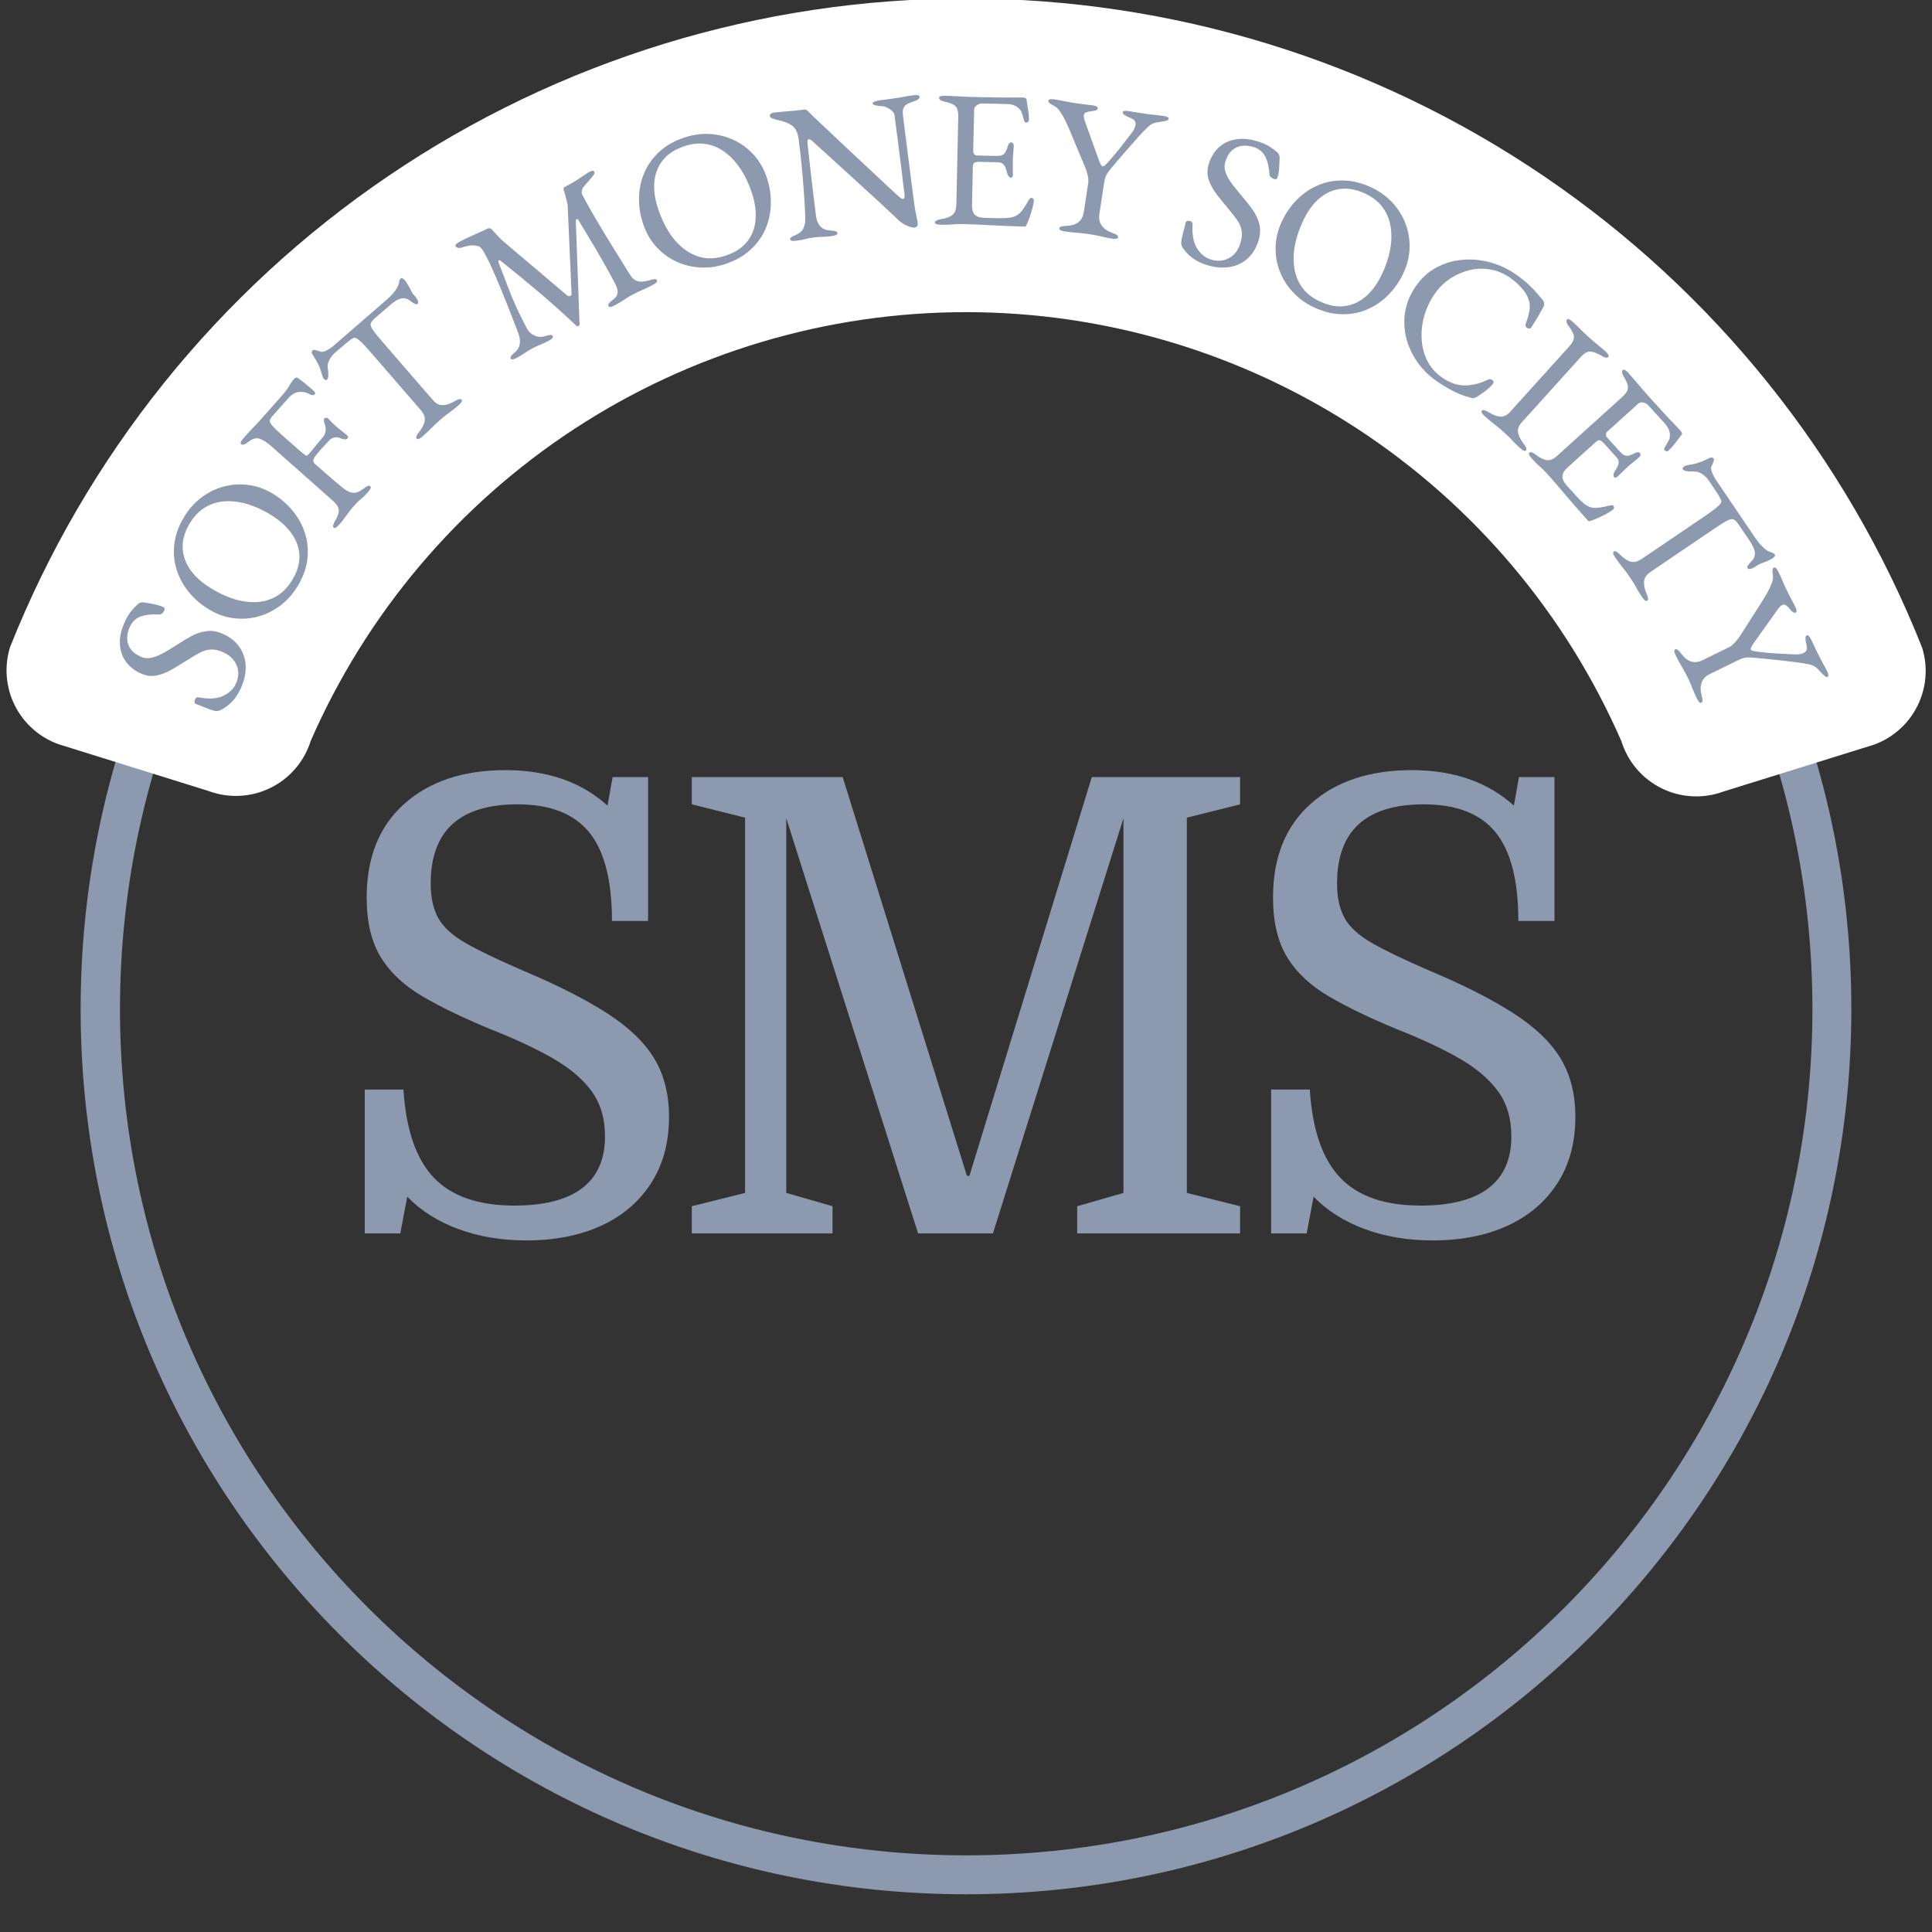
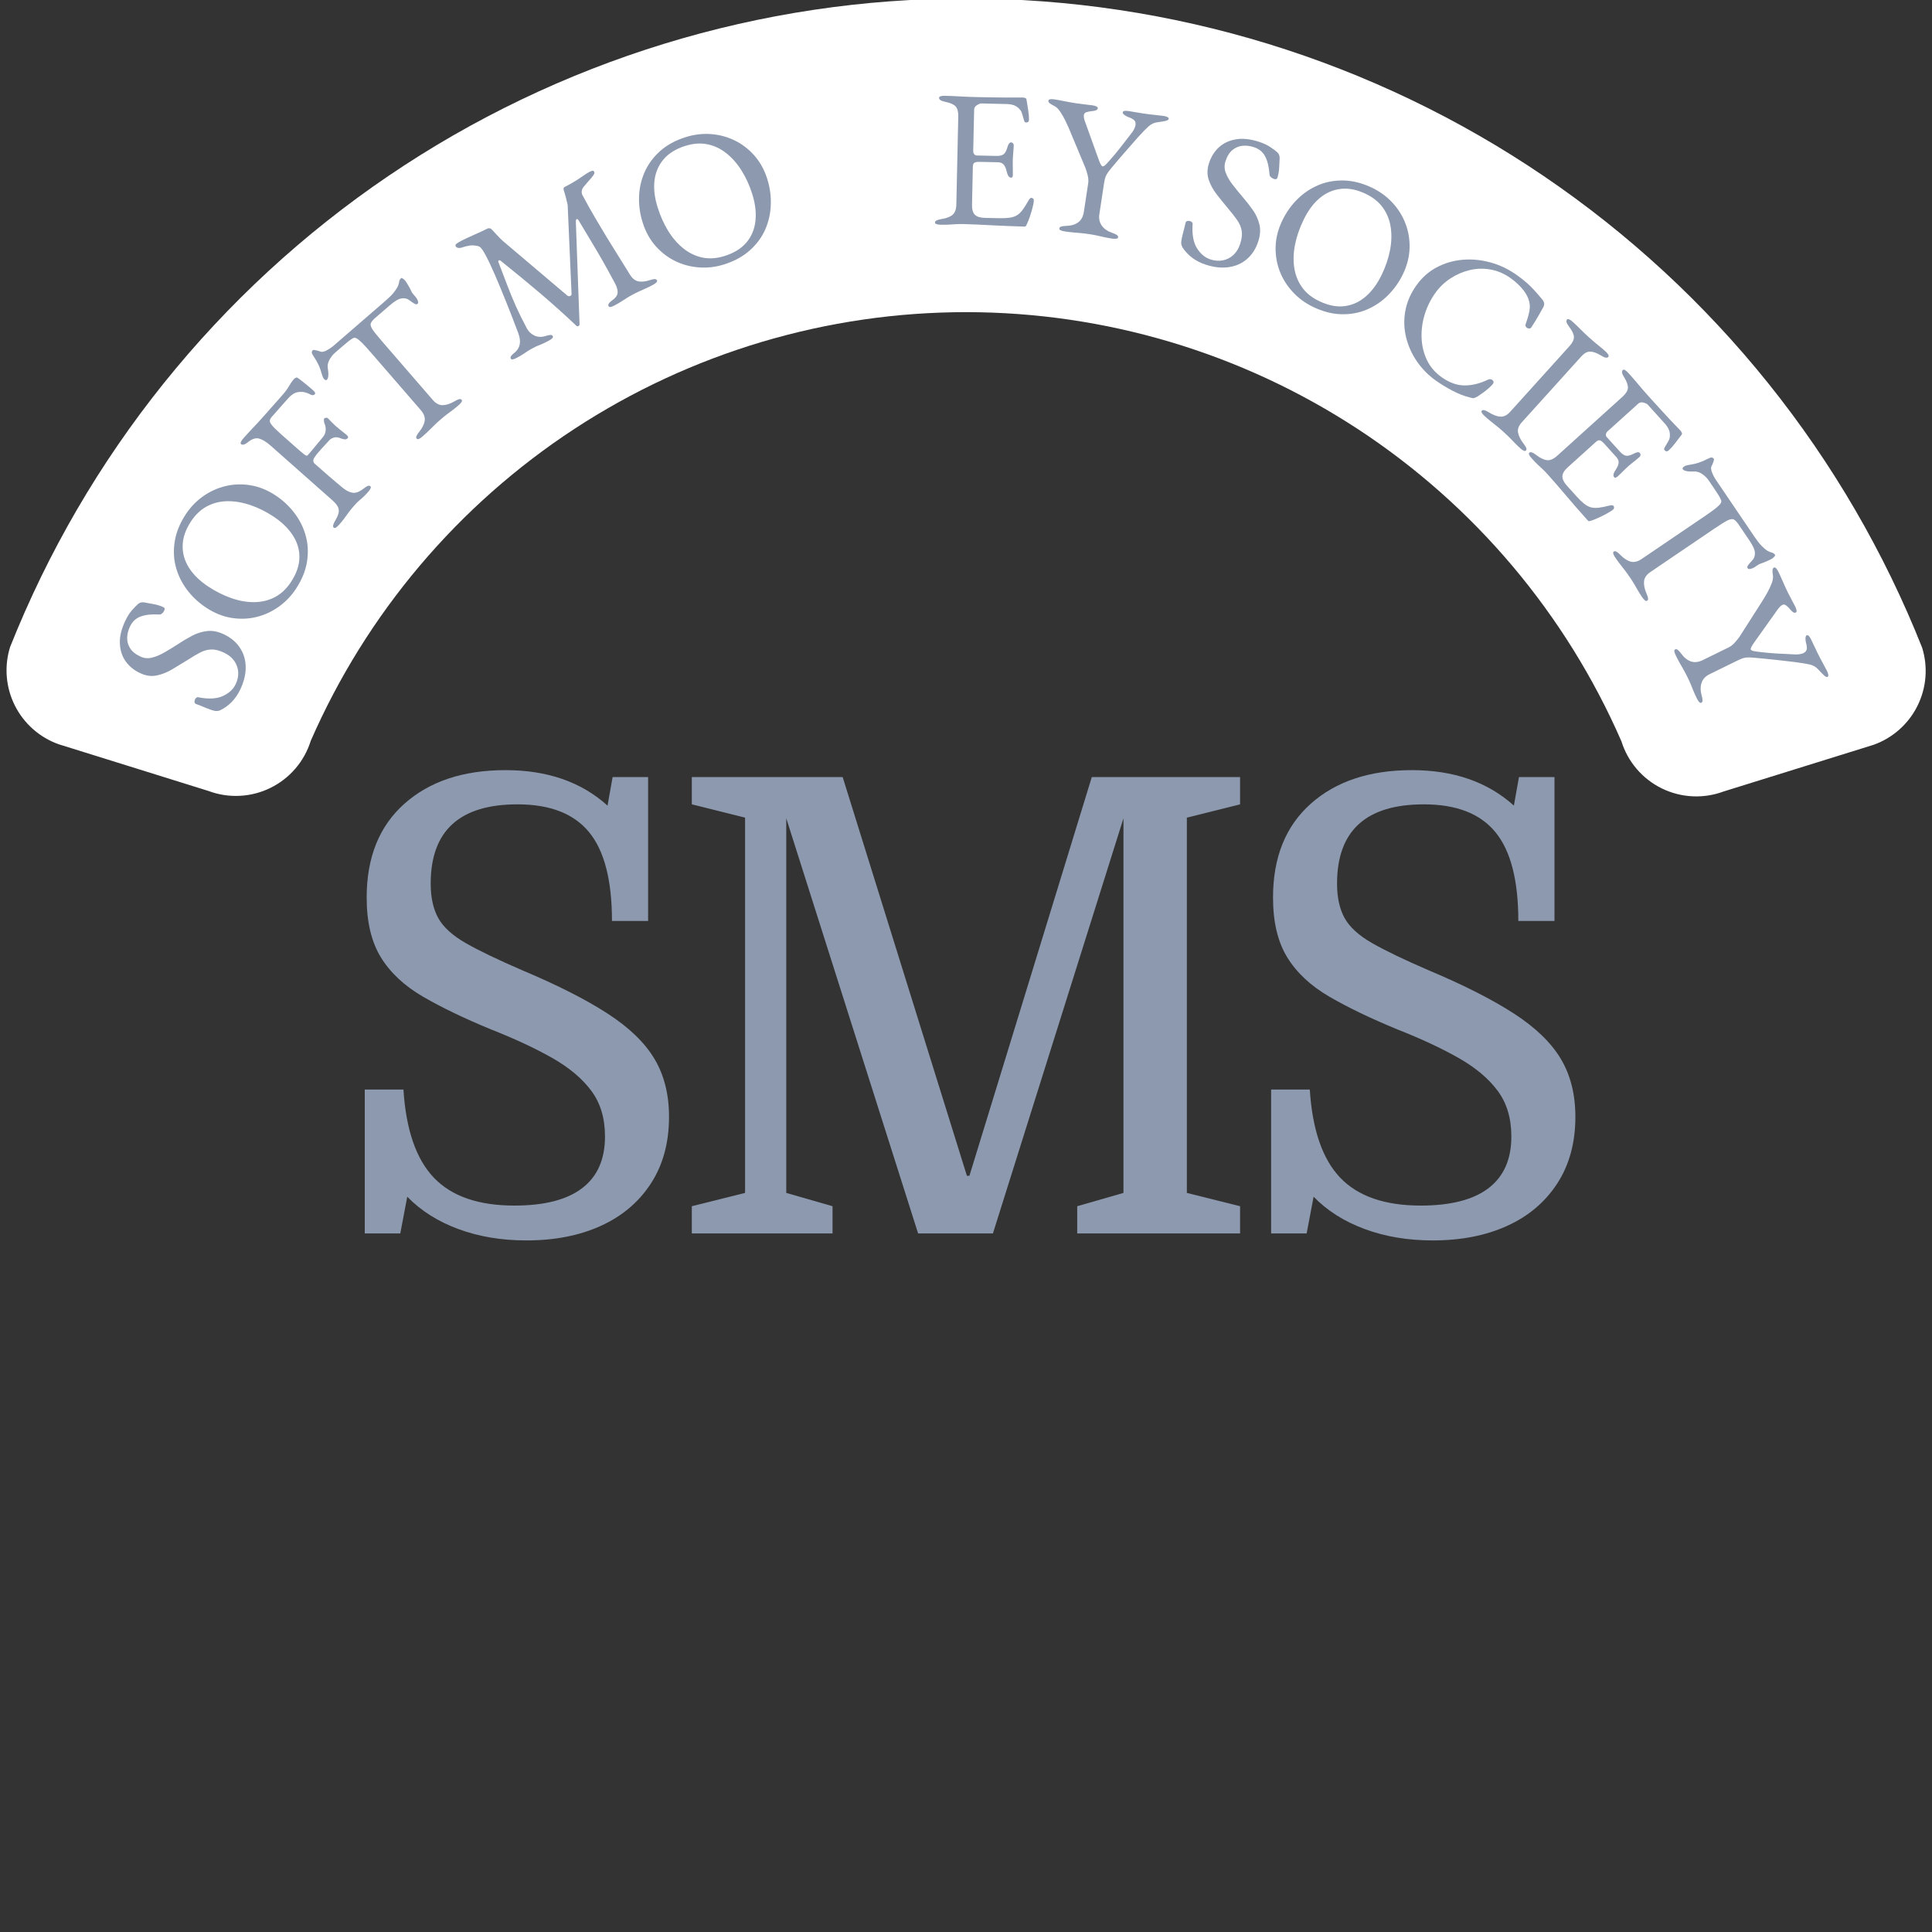
<svg xmlns="http://www.w3.org/2000/svg" version="1.0" preserveAspectRatio="xMidYMid meet" height="1080" viewBox="0 0 810 810" zoomAndPan="magnify" width="1080">
  <rect x="0" y="0" width="810" height="810" fill="#333333" stroke="none" />
  <defs>
    <g />
    <clipPath id="780edaf136">
      <path clip-rule="nonzero" d="M 33.805 51.809 L 776.184 51.809 L 776.184 794.184 L 33.805 794.184 Z M 33.805 51.809" />
    </clipPath>
    <clipPath id="ab1fa518db">
-       <path clip-rule="nonzero" d="M 404.996 51.809 C 199.992 51.809 33.805 217.996 33.805 422.996 C 33.805 628 199.992 794.184 404.996 794.184 C 609.996 794.184 776.184 628 776.184 422.996 C 776.184 217.996 609.996 51.809 404.996 51.809 Z M 404.996 51.809" />
-     </clipPath>
+       </clipPath>
  </defs>
  <g clip-path="url(#780edaf136)">
    <g clip-path="url(#ab1fa518db)">
      <path stroke-miterlimit="4" stroke-opacity="1" stroke-width="29.498" stroke="#8d99ae" d="M 331.797 0.001 C 148.549 0.001 -0.002 148.552 -0.002 331.797 C -0.002 515.045 148.549 663.592 331.797 663.592 C 515.042 663.592 663.593 515.045 663.593 331.797 C 663.593 148.552 515.042 0.001 331.797 0.001 Z M 331.797 0.001" stroke-linejoin="miter" fill="none" transform="matrix(1.119, 0, 0, 1.119, 33.807, 51.807)" stroke-linecap="butt" />
    </g>
  </g>
  <path fill-rule="nonzero" fill-opacity="1" d="M 24.637 312.043 C 23.645 311.691 22.676 311.293 21.723 310.852 C 20.77 310.406 19.84 309.918 18.938 309.387 C 18.031 308.852 17.152 308.277 16.305 307.66 C 15.453 307.043 14.633 306.387 13.848 305.691 C 13.059 304.996 12.309 304.266 11.59 303.5 C 10.875 302.73 10.195 301.93 9.555 301.098 C 8.914 300.266 8.316 299.406 7.758 298.516 C 7.199 297.625 6.684 296.711 6.215 295.77 C 5.746 294.832 5.32 293.871 4.941 292.891 C 4.562 291.914 4.234 290.918 3.949 289.906 C 3.668 288.895 3.434 287.871 3.25 286.836 C 3.066 285.805 2.93 284.762 2.844 283.715 C 2.762 282.668 2.727 281.621 2.742 280.57 C 2.758 279.52 2.82 278.473 2.938 277.43 C 3.055 276.383 3.219 275.348 3.434 274.32 C 3.648 273.293 3.914 272.277 4.227 271.273 C 6.207 266.297 8.277 261.355 10.441 256.453 C 12.609 251.551 14.863 246.691 17.207 241.871 C 19.555 237.055 21.988 232.281 24.512 227.555 C 27.035 222.828 29.648 218.148 32.344 213.52 C 35.043 208.891 37.824 204.312 40.695 199.785 C 43.562 195.262 46.516 190.789 49.551 186.375 C 52.586 181.957 55.703 177.598 58.898 173.301 C 62.098 169 65.375 164.762 68.73 160.582 C 72.086 156.406 75.516 152.293 79.027 148.242 C 82.535 144.191 86.117 140.207 89.773 136.293 C 93.434 132.375 97.16 128.527 100.961 124.75 C 104.762 120.977 108.633 117.27 112.57 113.637 C 116.512 110.004 120.516 106.445 124.586 102.961 C 128.66 99.477 132.793 96.07 136.992 92.742 C 141.191 89.41 145.449 86.16 149.77 82.988 C 154.09 79.82 158.465 76.73 162.902 73.723 C 167.336 70.715 171.824 67.789 176.367 64.949 C 180.914 62.109 185.508 59.355 190.156 56.684 C 194.801 54.016 199.496 51.434 204.238 48.941 C 208.98 46.445 213.77 44.043 218.602 41.727 C 223.434 39.41 228.305 37.184 233.223 35.051 C 238.137 32.918 243.09 30.875 248.082 28.926 C 253.074 26.977 258.098 25.121 263.16 23.359 C 268.219 21.598 273.312 19.93 278.434 18.355 C 283.559 16.785 288.707 15.309 293.883 13.926 C 299.062 12.547 304.266 11.262 309.488 10.078 C 314.715 8.891 319.961 7.801 325.227 6.809 C 330.492 5.82 335.777 4.926 341.074 4.133 C 346.375 3.34 351.688 2.645 357.012 2.047 C 362.336 1.449 367.672 0.953 373.016 0.559 C 378.359 0.16 383.707 -0.137 389.062 -0.336 C 394.418 -0.535 399.773 -0.633 405.133 -0.629 C 410.492 -0.629 415.848 -0.527 421.203 -0.324 C 426.559 -0.125 431.906 0.176 437.25 0.578 C 442.594 0.98 447.93 1.48 453.254 2.078 C 458.578 2.68 463.891 3.375 469.188 4.176 C 474.488 4.973 479.77 5.867 485.035 6.863 C 490.301 7.855 495.547 8.949 500.77 10.141 C 505.996 11.328 511.195 12.617 516.371 14 C 521.551 15.383 526.699 16.863 531.82 18.438 C 536.941 20.016 542.031 21.684 547.094 23.449 C 552.152 25.215 557.176 27.074 562.164 29.027 C 567.156 30.98 572.109 33.023 577.023 35.164 C 581.938 37.301 586.809 39.527 591.641 41.848 C 596.469 44.164 601.254 46.574 605.996 49.07 C 610.738 51.566 615.43 54.152 620.074 56.824 C 624.719 59.496 629.312 62.254 633.855 65.098 C 638.398 67.941 642.883 70.867 647.316 73.879 C 651.75 76.891 656.125 79.984 660.441 83.156 C 664.762 86.328 669.016 89.582 673.215 92.914 C 677.41 96.246 681.543 99.656 685.613 103.145 C 689.68 106.629 693.684 110.191 697.621 113.828 C 701.559 117.461 705.426 121.168 709.223 124.949 C 713.02 128.73 716.746 132.578 720.402 136.496 C 724.059 140.414 727.637 144.402 731.145 148.453 C 734.652 152.504 738.082 156.621 741.434 160.801 C 744.785 164.98 748.059 169.223 751.254 173.523 C 754.449 177.828 757.562 182.188 760.594 186.605 C 763.629 191.023 766.578 195.496 769.441 200.023 C 772.309 204.551 775.09 209.129 777.781 213.762 C 780.477 218.395 783.086 223.074 785.605 227.805 C 788.125 232.531 790.559 237.305 792.902 242.125 C 795.242 246.945 797.496 251.805 799.656 256.711 C 801.816 261.613 803.887 266.555 805.863 271.535 C 806.176 272.539 806.438 273.555 806.652 274.582 C 806.867 275.609 807.031 276.645 807.148 277.691 C 807.262 278.734 807.328 279.781 807.344 280.832 C 807.359 281.883 807.324 282.93 807.238 283.977 C 807.152 285.023 807.016 286.062 806.832 287.098 C 806.645 288.133 806.41 289.156 806.125 290.164 C 805.844 291.176 805.512 292.172 805.133 293.152 C 804.754 294.133 804.328 295.09 803.859 296.031 C 803.387 296.969 802.875 297.883 802.316 298.773 C 801.758 299.664 801.156 300.523 800.516 301.355 C 799.875 302.188 799.195 302.988 798.477 303.754 C 797.762 304.52 797.008 305.254 796.219 305.945 C 795.434 306.641 794.613 307.297 793.762 307.914 C 792.914 308.531 792.035 309.105 791.129 309.637 C 790.223 310.168 789.293 310.656 788.344 311.102 C 787.391 311.543 786.418 311.941 785.43 312.289 L 722.648 331.824 C 721.605 332.215 720.543 332.551 719.465 332.828 C 718.387 333.109 717.297 333.336 716.199 333.508 C 715.098 333.676 713.992 333.789 712.879 333.848 C 711.766 333.906 710.652 333.906 709.539 333.852 C 708.426 333.797 707.32 333.684 706.219 333.516 C 705.117 333.348 704.027 333.125 702.949 332.848 C 701.871 332.566 700.809 332.234 699.766 331.848 C 698.719 331.461 697.699 331.023 696.699 330.531 C 695.699 330.043 694.727 329.5 693.781 328.914 C 692.836 328.324 691.922 327.688 691.043 327.004 C 690.16 326.32 689.316 325.598 688.512 324.828 C 687.703 324.062 686.938 323.254 686.211 322.406 C 685.488 321.562 684.809 320.68 684.172 319.766 C 683.539 318.852 682.949 317.906 682.41 316.934 C 681.871 315.957 681.383 314.957 680.945 313.934 C 680.508 312.91 680.125 311.863 679.793 310.801 C 678.344 307.484 676.836 304.191 675.27 300.93 C 673.703 297.664 672.078 294.43 670.395 291.227 C 668.711 288.02 666.969 284.848 665.168 281.703 C 663.371 278.562 661.516 275.453 659.605 272.379 C 657.691 269.305 655.727 266.266 653.703 263.262 C 651.684 260.262 649.609 257.293 647.48 254.367 C 645.348 251.438 643.168 248.551 640.934 245.699 C 638.699 242.852 636.418 240.043 634.082 237.277 C 631.746 234.512 629.359 231.789 626.926 229.105 C 624.492 226.426 622.012 223.793 619.48 221.203 C 616.953 218.613 614.375 216.07 611.754 213.57 C 609.133 211.074 606.469 208.625 603.758 206.227 C 601.047 203.828 598.293 201.477 595.496 199.176 C 592.703 196.875 589.867 194.625 586.988 192.43 C 584.113 190.23 581.195 188.086 578.242 185.992 C 575.289 183.902 572.297 181.863 569.266 179.879 C 566.238 177.895 563.176 175.969 560.078 174.094 C 556.98 172.223 553.848 170.406 550.684 168.648 C 547.52 166.887 544.324 165.188 541.098 163.543 C 537.871 161.898 534.617 160.312 531.336 158.789 C 528.051 157.262 524.742 155.797 521.406 154.391 C 518.07 152.984 514.707 151.641 511.324 150.355 C 507.938 149.074 504.531 147.852 501.102 146.691 C 497.672 145.531 494.223 144.43 490.754 143.395 C 487.285 142.359 483.801 141.387 480.293 140.477 C 476.789 139.57 473.27 138.723 469.734 137.941 C 466.199 137.16 462.652 136.441 459.094 135.789 C 455.531 135.137 451.961 134.547 448.379 134.023 C 444.797 133.5 441.203 133.039 437.605 132.648 C 434.008 132.254 430.402 131.926 426.793 131.66 C 423.18 131.398 419.566 131.199 415.949 131.066 C 412.332 130.938 408.711 130.867 405.09 130.867 C 401.469 130.867 397.852 130.93 394.234 131.062 C 390.613 131.191 387 131.387 383.391 131.648 C 379.777 131.906 376.172 132.234 372.574 132.625 C 368.977 133.016 365.383 133.473 361.801 133.996 C 358.219 134.516 354.648 135.102 351.086 135.754 C 347.523 136.406 343.977 137.121 340.441 137.898 C 336.906 138.68 333.387 139.523 329.879 140.43 C 326.375 141.336 322.887 142.309 319.418 143.34 C 315.949 144.375 312.5 145.469 309.07 146.629 C 305.641 147.785 302.23 149.008 298.844 150.289 C 295.461 151.57 292.098 152.914 288.762 154.316 C 285.422 155.719 282.113 157.184 278.828 158.707 C 275.543 160.23 272.289 161.812 269.062 163.453 C 265.836 165.094 262.641 166.797 259.473 168.551 C 256.309 170.309 253.176 172.125 250.078 173.996 C 246.977 175.863 243.91 177.793 240.883 179.773 C 237.852 181.754 234.859 183.789 231.902 185.879 C 228.949 187.973 226.031 190.113 223.152 192.309 C 220.273 194.504 217.438 196.754 214.641 199.051 C 211.844 201.352 209.086 203.699 206.375 206.098 C 203.664 208.496 200.996 210.941 198.371 213.438 C 195.75 215.934 193.172 218.473 190.641 221.062 C 188.109 223.652 185.625 226.285 183.191 228.965 C 180.754 231.641 178.367 234.363 176.031 237.129 C 173.695 239.895 171.406 242.699 169.172 245.547 C 166.938 248.395 164.754 251.281 162.621 254.207 C 160.492 257.137 158.414 260.102 156.391 263.102 C 154.367 266.105 152.398 269.141 150.484 272.215 C 148.57 275.289 146.715 278.395 144.914 281.535 C 143.113 284.676 141.367 287.848 139.684 291.051 C 137.996 294.258 136.371 297.488 134.801 300.754 C 133.23 304.016 131.723 307.305 130.273 310.621 C 129.941 311.688 129.555 312.73 129.117 313.754 C 128.68 314.777 128.191 315.777 127.648 316.75 C 127.109 317.727 126.523 318.672 125.887 319.586 C 125.25 320.5 124.57 321.379 123.844 322.227 C 123.117 323.07 122.352 323.879 121.547 324.645 C 120.738 325.414 119.895 326.137 119.012 326.82 C 118.133 327.5 117.219 328.137 116.273 328.723 C 115.328 329.312 114.355 329.852 113.355 330.344 C 112.352 330.832 111.332 331.27 110.285 331.656 C 109.242 332.043 108.18 332.375 107.102 332.652 C 106.023 332.93 104.93 333.152 103.832 333.32 C 102.73 333.488 101.621 333.598 100.508 333.652 C 99.398 333.707 98.285 333.707 97.172 333.648 C 96.059 333.59 94.953 333.477 93.852 333.305 C 92.75 333.133 91.66 332.906 90.586 332.625 C 89.508 332.344 88.445 332.008 87.402 331.617 Z M 24.637 312.043" fill="#ffffff" />
  <g fill-opacity="1" fill="#8d99ae">
    <g transform="translate(92.368, 303.629)">
      <g>
        <path d="M 8.375 -14.578 C 7.383 -12.504 6.164 -10.734 4.719 -9.266 C 3.27 -7.805 1.645 -6.648 -0.156 -5.797 C -0.445 -5.691 -0.758 -5.613 -1.094 -5.562 C -1.426 -5.52 -1.766 -5.516 -2.109 -5.547 C -3.203 -5.766 -4.555 -6.211 -6.172 -6.891 C -7.797 -7.578 -9.156 -8.113 -10.25 -8.5 C -10.602 -8.664 -10.789 -8.938 -10.812 -9.312 C -10.844 -9.695 -10.766 -10.082 -10.578 -10.469 C -10.453 -10.719 -10.27 -10.938 -10.031 -11.125 C -9.801 -11.312 -9.523 -11.363 -9.203 -11.281 C -4.922 -10.457 -1.5 -10.633 1.062 -11.812 C 3.625 -12.988 5.414 -14.645 6.438 -16.781 C 7.258 -18.508 7.613 -20.219 7.5 -21.906 C 7.383 -23.602 6.828 -25.156 5.828 -26.562 C 4.828 -27.977 3.414 -29.117 1.594 -29.984 C -0.445 -30.953 -2.254 -31.398 -3.828 -31.328 C -5.41 -31.266 -6.961 -30.836 -8.484 -30.047 C -10.004 -29.254 -11.738 -28.223 -13.688 -26.953 C -15.832 -25.617 -17.984 -24.312 -20.141 -23.031 C -22.297 -21.75 -24.492 -20.879 -26.734 -20.422 C -28.984 -19.973 -31.297 -20.312 -33.672 -21.438 C -36.203 -22.633 -38.211 -24.285 -39.703 -26.391 C -41.191 -28.492 -41.992 -30.984 -42.109 -33.859 C -42.234 -36.742 -41.473 -39.914 -39.828 -43.375 C -38.984 -45.156 -38.062 -46.613 -37.062 -47.75 C -36.07 -48.883 -35.219 -49.766 -34.5 -50.391 C -34.156 -50.711 -33.742 -50.926 -33.266 -51.031 C -32.797 -51.133 -32.336 -51.145 -31.891 -51.062 C -30.711 -50.863 -29.375 -50.617 -27.875 -50.328 C -26.375 -50.047 -25.031 -49.625 -23.844 -49.062 C -23.289 -48.801 -23.191 -48.301 -23.547 -47.562 C -23.754 -47.113 -24.055 -46.727 -24.453 -46.406 C -24.859 -46.082 -25.227 -45.941 -25.562 -45.984 C -28.688 -46.18 -31.27 -45.914 -33.312 -45.188 C -35.363 -44.469 -36.891 -43.047 -37.891 -40.922 C -38.598 -39.43 -38.984 -37.91 -39.047 -36.359 C -39.117 -34.816 -38.727 -33.344 -37.875 -31.938 C -37.031 -30.531 -35.566 -29.336 -33.484 -28.359 C -31.992 -27.648 -30.414 -27.492 -28.75 -27.891 C -27.082 -28.285 -25.328 -29.008 -23.484 -30.062 C -21.641 -31.125 -19.711 -32.301 -17.703 -33.594 C -15.848 -34.832 -13.906 -35.988 -11.875 -37.062 C -9.852 -38.133 -7.734 -38.801 -5.516 -39.062 C -3.305 -39.32 -0.969 -38.863 1.5 -37.688 C 4.426 -36.301 6.672 -34.414 8.234 -32.031 C 9.805 -29.645 10.609 -26.957 10.641 -23.969 C 10.68 -20.977 9.926 -17.848 8.375 -14.578 Z M 8.375 -14.578" />
      </g>
    </g>
  </g>
  <g fill-opacity="1" fill="#8d99ae">
    <g transform="translate(106.095, 272.112)">
      <g>
        <path d="M 17.984 -25.25 C 15.992 -22.227 13.555 -19.703 10.672 -17.672 C 7.797 -15.641 4.672 -14.219 1.297 -13.406 C -2.078 -12.602 -5.555 -12.492 -9.141 -13.078 C -12.734 -13.672 -16.223 -15.082 -19.609 -17.312 C -22.723 -19.352 -25.379 -21.816 -27.578 -24.703 C -29.773 -27.586 -31.352 -30.75 -32.312 -34.188 C -33.27 -37.633 -33.445 -41.258 -32.844 -45.062 C -32.25 -48.875 -30.707 -52.68 -28.219 -56.484 C -26.227 -59.516 -23.785 -62.047 -20.891 -64.078 C -18.004 -66.109 -14.875 -67.523 -11.5 -68.328 C -8.125 -69.141 -4.645 -69.25 -1.062 -68.656 C 2.52 -68.07 6.004 -66.664 9.391 -64.438 C 12.453 -62.426 15.094 -59.969 17.312 -57.062 C 19.539 -54.156 21.129 -50.977 22.078 -47.531 C 23.035 -44.094 23.219 -40.473 22.625 -36.672 C 22.031 -32.867 20.484 -29.062 17.984 -25.25 Z M 15.891 -28.094 C 18.203 -31.625 19.383 -35.047 19.438 -38.359 C 19.488 -41.672 18.555 -44.789 16.641 -47.719 C 14.734 -50.656 11.992 -53.297 8.422 -55.641 C 5.266 -57.711 2.047 -59.297 -1.234 -60.391 C -4.516 -61.492 -7.691 -62.023 -10.766 -61.984 C -13.836 -61.941 -16.676 -61.234 -19.281 -59.859 C -21.883 -58.492 -24.141 -56.367 -26.047 -53.484 C -28.297 -50.047 -29.453 -46.676 -29.516 -43.375 C -29.586 -40.07 -28.695 -36.961 -26.844 -34.047 C -24.988 -31.129 -22.281 -28.5 -18.719 -26.156 C -15.508 -24.051 -12.273 -22.438 -9.016 -21.312 C -5.754 -20.188 -2.578 -19.633 0.516 -19.656 C 3.617 -19.688 6.484 -20.379 9.109 -21.734 C 11.734 -23.098 13.992 -25.219 15.891 -28.094 Z M 15.891 -28.094" />
      </g>
    </g>
  </g>
  <g fill-opacity="1" fill="#8d99ae">
    <g transform="translate(138.634, 223.382)">
      <g>
        <path d="M 3.5 -3.359 C 3.031 -2.828 2.602 -2.441 2.219 -2.203 C 1.832 -1.961 1.516 -1.953 1.266 -2.172 C 0.773 -2.609 1.004 -3.613 1.953 -5.188 C 3.047 -7 3.523 -8.488 3.391 -9.656 C 3.266 -10.832 2.441 -12.098 0.922 -13.453 L -25.047 -36.438 C -26.891 -38.062 -28.516 -39.078 -29.922 -39.484 C -31.328 -39.891 -32.859 -39.438 -34.516 -38.125 C -35.242 -37.531 -35.859 -37.16 -36.359 -37.016 C -36.867 -36.867 -37.27 -36.926 -37.562 -37.188 C -37.801 -37.406 -37.82 -37.723 -37.625 -38.141 C -37.438 -38.555 -37.109 -39.031 -36.641 -39.562 C -35.297 -41.082 -34.141 -42.348 -33.172 -43.359 C -32.211 -44.367 -31.266 -45.379 -30.328 -46.391 C -29.398 -47.398 -28.32 -48.602 -27.094 -50 C -26.039 -51.188 -24.914 -52.457 -23.719 -53.812 C -22.52 -55.164 -21.359 -56.477 -20.234 -57.75 C -19.066 -59.062 -18.145 -60.312 -17.469 -61.5 C -16.789 -62.688 -16.125 -63.648 -15.469 -64.391 C -15.281 -64.586 -15.035 -64.773 -14.734 -64.953 C -14.43 -65.129 -14.16 -65.145 -13.922 -65 C -13.398 -64.676 -12.676 -64.145 -11.75 -63.406 C -10.832 -62.676 -9.953 -61.957 -9.109 -61.25 C -8.273 -60.539 -7.711 -60.055 -7.422 -59.797 C -6.566 -59.035 -6.305 -58.473 -6.641 -58.109 C -6.816 -57.898 -7.047 -57.773 -7.328 -57.734 C -7.617 -57.691 -7.906 -57.727 -8.188 -57.844 C -9.031 -58.289 -9.816 -58.617 -10.547 -58.828 C -11.285 -59.047 -11.922 -59.129 -12.453 -59.078 C -13.617 -59.098 -14.625 -58.859 -15.469 -58.359 C -16.312 -57.859 -17.078 -57.219 -17.766 -56.438 L -24.688 -48.625 C -25.52 -47.676 -25.719 -46.828 -25.281 -46.078 C -24.844 -45.328 -24.234 -44.566 -23.453 -43.797 C -22.711 -43.066 -21.781 -42.203 -20.656 -41.203 C -19.531 -40.203 -18.43 -39.234 -17.359 -38.297 C -16.336 -37.391 -15.289 -36.461 -14.219 -35.516 C -13.156 -34.566 -12.238 -33.789 -11.469 -33.188 C -11.133 -32.895 -10.797 -32.648 -10.453 -32.453 C -10.117 -32.266 -9.82 -32.312 -9.562 -32.594 C -8.395 -33.914 -7.242 -35.281 -6.109 -36.688 C -4.973 -38.102 -4.082 -39.176 -3.438 -39.906 C -2.633 -40.812 -2.188 -41.805 -2.094 -42.891 C -2.008 -43.984 -2.188 -44.984 -2.625 -45.891 C -2.707 -46.117 -2.773 -46.473 -2.828 -46.953 C -2.879 -47.441 -2.832 -47.77 -2.688 -47.938 C -2.539 -48.094 -2.285 -48.191 -1.922 -48.234 C -1.555 -48.285 -1.25 -48.16 -1 -47.859 C -0.344 -47.191 0.227 -46.602 0.719 -46.094 C 1.219 -45.582 1.719 -45.109 2.219 -44.672 C 2.832 -44.129 3.473 -43.598 4.141 -43.078 C 4.816 -42.555 5.625 -41.914 6.562 -41.156 C 6.852 -40.906 7.07 -40.656 7.219 -40.406 C 7.375 -40.164 7.348 -39.922 7.141 -39.672 C 6.773 -39.266 6.305 -39.109 5.734 -39.203 C 5.16 -39.305 4.734 -39.41 4.453 -39.516 C 3.266 -40.055 2.238 -40.195 1.375 -39.938 C 0.52 -39.676 -0.125 -39.301 -0.562 -38.812 C -1.039 -38.27 -1.516 -37.75 -1.984 -37.25 C -2.461 -36.758 -2.922 -36.27 -3.359 -35.781 C -3.973 -35.082 -4.57 -34.406 -5.156 -33.75 C -5.738 -33.094 -6.27 -32.398 -6.75 -31.672 C -7.082 -31.211 -7.258 -30.738 -7.281 -30.25 C -7.312 -29.77 -7.062 -29.297 -6.531 -28.828 C -4.645 -27.16 -2.719 -25.473 -0.75 -23.766 C 1.219 -22.055 3.258 -20.336 5.375 -18.609 C 6.77 -17.535 8.102 -16.926 9.375 -16.781 C 10.645 -16.645 12.098 -17.211 13.734 -18.484 C 14.473 -19.066 15.066 -19.445 15.516 -19.625 C 15.973 -19.812 16.344 -19.781 16.625 -19.531 C 16.875 -19.312 16.898 -18.992 16.703 -18.578 C 16.516 -18.16 16.188 -17.688 15.719 -17.156 C 14.738 -16.051 13.941 -15.234 13.328 -14.703 C 12.723 -14.18 12.18 -13.711 11.703 -13.297 C 11.223 -12.879 10.641 -12.281 9.953 -11.5 C 9.078 -10.508 8.332 -9.609 7.719 -8.797 C 7.113 -7.984 6.504 -7.148 5.891 -6.297 C 5.285 -5.441 4.488 -4.461 3.5 -3.359 Z M 3.5 -3.359" />
      </g>
    </g>
  </g>
  <g fill-opacity="1" fill="#8d99ae">
    <g transform="translate(163.528, 194.227)">
      <g>
        <path d="M 13.562 -11.203 C 13.02 -10.734 12.539 -10.406 12.125 -10.219 C 11.707 -10.039 11.391 -10.078 11.172 -10.328 C 10.922 -10.609 10.891 -10.973 11.078 -11.422 C 11.266 -11.879 11.66 -12.477 12.266 -13.219 C 13.578 -14.875 14.332 -16.422 14.531 -17.859 C 14.738 -19.297 14.195 -20.766 12.906 -22.266 L -7.969 -46.359 C -9.613 -48.266 -10.914 -49.688 -11.875 -50.625 C -12.844 -51.57 -13.598 -52.172 -14.141 -52.422 C -14.68 -52.68 -15.141 -52.688 -15.516 -52.438 C -16.191 -52.07 -16.859 -51.617 -17.516 -51.078 C -18.18 -50.547 -19.055 -49.812 -20.141 -48.875 L -23.047 -46.359 C -24.047 -45.492 -24.863 -44.441 -25.5 -43.203 C -26.133 -41.973 -26.316 -40.738 -26.047 -39.5 C -25.984 -39.195 -25.926 -38.723 -25.875 -38.078 C -25.832 -37.43 -25.852 -36.82 -25.938 -36.25 C -26.02 -35.676 -26.227 -35.242 -26.562 -34.953 C -26.727 -34.805 -26.914 -34.789 -27.125 -34.906 C -27.332 -35.02 -27.523 -35.176 -27.703 -35.375 C -28.055 -35.801 -28.305 -36.305 -28.453 -36.891 C -28.91 -38.598 -29.41 -40.031 -29.953 -41.188 C -30.492 -42.352 -31.238 -43.648 -32.188 -45.078 C -32.707 -45.859 -32.906 -46.41 -32.781 -46.734 C -32.664 -47.055 -32.523 -47.289 -32.359 -47.438 C -32.191 -47.57 -31.719 -47.539 -30.938 -47.344 C -30.156 -47.156 -29.539 -46.969 -29.094 -46.781 C -28.477 -46.582 -27.633 -46.766 -26.562 -47.328 C -25.5 -47.891 -24.531 -48.547 -23.656 -49.297 L -1.781 -68.234 C -0.332 -69.492 0.77 -70.598 1.531 -71.547 C 2.301 -72.504 2.895 -73.414 3.312 -74.281 C 3.602 -74.957 3.773 -75.57 3.828 -76.125 C 3.879 -76.688 4.156 -77.188 4.656 -77.625 C 4.781 -77.727 5.02 -77.66 5.375 -77.422 C 5.727 -77.191 6.051 -76.91 6.344 -76.578 C 6.52 -76.367 6.738 -76.047 7 -75.609 C 7.258 -75.18 7.457 -74.852 7.594 -74.625 C 8.113 -73.77 8.461 -73.129 8.641 -72.703 C 8.828 -72.285 9.004 -71.93 9.172 -71.641 C 9.348 -71.359 9.672 -70.945 10.141 -70.406 L 10.797 -69.656 C 11.109 -69.281 11.391 -68.785 11.641 -68.172 C 11.891 -67.555 11.848 -67.102 11.516 -66.812 C 11.223 -66.562 10.797 -66.594 10.234 -66.906 C 9.68 -67.227 8.977 -67.707 8.125 -68.344 C 7.207 -69.062 6.109 -69.32 4.828 -69.125 C 3.547 -68.926 1.914 -67.969 -0.062 -66.25 L -6.344 -60.828 C -7.25 -60.035 -7.82 -59.316 -8.062 -58.672 C -8.301 -58.023 -8.051 -57.148 -7.312 -56.047 C -6.57 -54.953 -5.219 -53.27 -3.25 -51 L 17.891 -26.578 C 19.18 -25.078 20.57 -24.336 22.062 -24.359 C 23.562 -24.391 25.203 -24.922 26.984 -25.953 C 27.797 -26.441 28.438 -26.742 28.906 -26.859 C 29.383 -26.984 29.75 -26.906 30 -26.625 C 30.219 -26.375 30.203 -26.051 29.953 -25.656 C 29.711 -25.27 29.32 -24.844 28.781 -24.375 C 27.664 -23.406 26.719 -22.641 25.938 -22.078 C 25.164 -21.516 24.43 -20.969 23.734 -20.438 C 23.035 -19.906 22.207 -19.223 21.25 -18.391 C 20.207 -17.492 19.32 -16.691 18.594 -15.984 C 17.875 -15.285 17.133 -14.555 16.375 -13.797 C 15.625 -13.035 14.688 -12.172 13.562 -11.203 Z M 13.562 -11.203" />
      </g>
    </g>
  </g>
  <g fill-opacity="1" fill="#8d99ae">
    <g transform="translate(203.529, 160.669)">
      <g />
    </g>
  </g>
  <g fill-opacity="1" fill="#8d99ae">
    <g transform="translate(213.007, 151.516)">
      <g>
        <path d="M 3.656 -1.5 C 3.031 -1.164 2.492 -0.953 2.047 -0.859 C 1.598 -0.773 1.297 -0.879 1.141 -1.172 C 0.961 -1.504 1.016 -1.867 1.297 -2.266 C 1.578 -2.672 2.094 -3.164 2.844 -3.75 C 3.914 -4.645 4.594 -5.754 4.875 -7.078 C 5.156 -8.41 4.961 -9.988 4.297 -11.812 C 2.547 -16.469 0.832 -20.879 -0.844 -25.047 C -2.52 -29.223 -4.07 -32.961 -5.5 -36.266 C -6.926 -39.566 -8.188 -42.234 -9.281 -44.266 C -9.488 -44.648 -9.707 -45.055 -9.938 -45.484 C -10.164 -45.922 -10.395 -46.301 -10.625 -46.625 C -10.875 -46.977 -11.156 -47.332 -11.469 -47.688 C -11.789 -48.051 -12.301 -48.297 -13 -48.422 C -14.25 -48.672 -15.352 -48.707 -16.312 -48.531 C -17.27 -48.363 -18.359 -48.082 -19.578 -47.688 C -20.117 -47.52 -20.602 -47.492 -21.031 -47.609 C -21.469 -47.723 -21.773 -47.941 -21.953 -48.266 C -22.16 -48.66 -22.051 -49.016 -21.625 -49.328 C -21.207 -49.648 -20.633 -50.004 -19.906 -50.391 C -19.438 -50.648 -18.691 -51.023 -17.672 -51.516 C -16.66 -52.004 -15.551 -52.508 -14.344 -53.031 C -13.133 -53.551 -12.02 -54.051 -11 -54.531 C -9.977 -55.008 -9.223 -55.379 -8.734 -55.641 C -8.391 -55.816 -8.051 -55.875 -7.719 -55.812 C -7.383 -55.75 -7.062 -55.551 -6.75 -55.219 C -6.039 -54.477 -5.305 -53.691 -4.547 -52.859 C -3.785 -52.023 -2.992 -51.234 -2.172 -50.484 L 24.844 -27.594 C 25.164 -27.32 25.539 -27.254 25.969 -27.391 C 26.395 -27.523 26.613 -27.812 26.625 -28.25 L 24.984 -65.625 C 24.785 -66.562 24.535 -67.602 24.234 -68.75 C 23.93 -69.895 23.641 -70.891 23.359 -71.734 C 23.18 -72.441 23.258 -72.883 23.594 -73.062 L 26.203 -74.453 C 27.648 -75.234 29.129 -76.156 30.641 -77.219 C 32.16 -78.289 33.332 -79.047 34.156 -79.484 C 34.395 -79.609 34.723 -79.738 35.141 -79.875 C 35.566 -80.008 35.875 -79.906 36.062 -79.562 C 36.238 -79.219 36.242 -78.879 36.078 -78.547 C 35.922 -78.211 35.562 -77.707 35 -77.031 C 34.5 -76.445 33.938 -75.805 33.312 -75.109 C 32.695 -74.41 32.129 -73.734 31.609 -73.078 C 31.234 -72.617 31 -72.07 30.906 -71.438 C 30.812 -70.801 30.91 -70.219 31.203 -69.688 C 33.016 -66.289 34.773 -63.141 36.484 -60.234 C 38.191 -57.328 39.848 -54.551 41.453 -51.906 C 43.066 -49.27 44.68 -46.672 46.297 -44.109 C 47.91 -41.555 49.531 -38.945 51.156 -36.281 C 52.051 -34.832 53.145 -33.941 54.438 -33.609 C 55.738 -33.273 57.367 -33.414 59.328 -34.031 C 60.234 -34.332 60.93 -34.488 61.422 -34.5 C 61.91 -34.508 62.242 -34.348 62.422 -34.016 C 62.578 -33.723 62.492 -33.414 62.172 -33.094 C 61.848 -32.77 61.375 -32.438 60.75 -32.094 C 59.438 -31.395 58.336 -30.852 57.453 -30.469 C 56.578 -30.082 55.738 -29.707 54.938 -29.344 C 54.145 -28.988 53.191 -28.508 52.078 -27.906 C 51.117 -27.395 50.328 -26.938 49.703 -26.531 C 49.078 -26.133 48.406 -25.703 47.688 -25.234 C 46.977 -24.766 45.973 -24.18 44.672 -23.484 C 44.035 -23.141 43.492 -22.922 43.047 -22.828 C 42.598 -22.742 42.297 -22.848 42.141 -23.141 C 41.961 -23.473 42.004 -23.852 42.266 -24.281 C 42.535 -24.707 43.055 -25.191 43.828 -25.734 C 45.129 -26.672 45.832 -27.68 45.938 -28.766 C 46.039 -29.848 45.641 -31.234 44.734 -32.922 C 42.867 -36.398 41.148 -39.52 39.578 -42.281 C 38.004 -45.051 36.414 -47.758 34.812 -50.406 C 33.207 -53.051 31.461 -55.957 29.578 -59.125 C 29.254 -59.625 28.973 -59.797 28.734 -59.641 C 28.504 -59.484 28.398 -59.109 28.422 -58.516 L 29.969 -15.594 C 30 -15.289 29.852 -15.039 29.531 -14.844 C 29.207 -14.645 28.906 -14.68 28.625 -14.953 C 23.707 -19.609 18.707 -24.098 13.625 -28.422 C 8.539 -32.742 2.953 -37.344 -3.141 -42.219 C -3.367 -42.414 -3.602 -42.445 -3.844 -42.312 C -4.094 -42.188 -4.172 -41.988 -4.078 -41.719 C -2.703 -38.113 -1.438 -34.801 -0.281 -31.781 C 0.863 -28.758 2.078 -25.82 3.359 -22.969 C 4.648 -20.113 6.172 -17.047 7.922 -13.766 C 8.629 -12.453 9.68 -11.473 11.078 -10.828 C 12.473 -10.18 14 -10.113 15.656 -10.625 C 16.562 -10.914 17.258 -11.066 17.75 -11.078 C 18.238 -11.098 18.57 -10.941 18.75 -10.609 C 18.906 -10.316 18.82 -10.004 18.5 -9.672 C 18.176 -9.348 17.703 -9.02 17.078 -8.688 C 15.766 -7.988 14.766 -7.5 14.078 -7.219 C 13.391 -6.938 12.773 -6.688 12.234 -6.469 C 11.703 -6.25 10.977 -5.891 10.062 -5.391 C 9.195 -4.922 8.535 -4.531 8.078 -4.219 C 7.617 -3.914 7.094 -3.562 6.5 -3.156 C 5.906 -2.75 4.957 -2.195 3.656 -1.5 Z M 3.656 -1.5" />
      </g>
    </g>
  </g>
  <g fill-opacity="1" fill="#8d99ae">
    <g transform="translate(273.663, 119.055)">
      <g>
        <path d="M 29.891 -8.188 C 26.453 -7.102 22.973 -6.688 19.453 -6.938 C 15.93 -7.188 12.609 -8.066 9.484 -9.578 C 6.367 -11.086 3.602 -13.203 1.188 -15.922 C -1.219 -18.641 -3.023 -21.938 -4.234 -25.812 C -5.359 -29.363 -5.859 -32.953 -5.734 -36.578 C -5.617 -40.211 -4.836 -43.66 -3.391 -46.922 C -1.953 -50.191 0.195 -53.113 3.062 -55.688 C 5.926 -58.258 9.523 -60.223 13.859 -61.578 C 17.316 -62.672 20.805 -63.094 24.328 -62.844 C 27.859 -62.594 31.18 -61.711 34.297 -60.203 C 37.422 -58.691 40.188 -56.578 42.594 -53.859 C 45 -51.141 46.812 -47.848 48.031 -43.984 C 49.133 -40.484 49.625 -36.906 49.5 -33.25 C 49.383 -29.594 48.609 -26.129 47.172 -22.859 C 45.734 -19.586 43.578 -16.664 40.703 -14.094 C 37.836 -11.531 34.234 -9.562 29.891 -8.188 Z M 30.094 -11.719 C 34.113 -12.988 37.188 -14.891 39.312 -17.422 C 41.438 -19.961 42.688 -22.969 43.062 -26.438 C 43.445 -29.914 42.992 -33.691 41.703 -37.766 C 40.566 -41.367 39.078 -44.633 37.234 -47.562 C 35.398 -50.488 33.273 -52.906 30.859 -54.812 C 28.453 -56.727 25.805 -57.977 22.922 -58.562 C 20.047 -59.156 16.957 -58.93 13.656 -57.891 C 9.738 -56.66 6.707 -54.789 4.562 -52.281 C 2.426 -49.77 1.148 -46.797 0.734 -43.359 C 0.328 -39.922 0.77 -36.164 2.062 -32.094 C 3.207 -28.438 4.688 -25.141 6.5 -22.203 C 8.312 -19.273 10.426 -16.844 12.844 -14.906 C 15.258 -12.969 17.914 -11.691 20.812 -11.078 C 23.707 -10.473 26.801 -10.688 30.094 -11.719 Z M 30.094 -11.719" />
      </g>
    </g>
  </g>
  <g fill-opacity="1" fill="#8d99ae">
    <g transform="translate(328.663, 101.187)">
      <g>
-         <path d="M 54.625 -5.75 C 54.133 -5.688 53.113 -5.961 51.562 -6.578 C 50.02 -7.203 48.477 -8.328 46.938 -9.953 C 46.676 -10.203 45.898 -10.93 44.609 -12.141 C 43.328 -13.359 41.695 -14.875 39.719 -16.688 C 37.738 -18.5 35.586 -20.469 33.266 -22.594 C 30.941 -24.719 28.617 -26.844 26.297 -28.969 C 23.973 -31.102 21.805 -33.07 19.797 -34.875 C 17.797 -36.688 16.117 -38.207 14.766 -39.438 C 13.422 -40.676 12.594 -41.438 12.281 -41.719 C 11.832 -42.156 11.457 -42.453 11.156 -42.609 C 10.863 -42.766 10.609 -42.832 10.391 -42.812 C 10.129 -42.77 9.969 -42.535 9.906 -42.109 C 9.852 -41.691 9.848 -41.328 9.891 -41.016 C 10.18 -38.336 10.523 -35.258 10.922 -31.781 C 11.328 -28.301 11.742 -24.707 12.172 -21 C 12.609 -17.289 13.047 -13.75 13.484 -10.375 C 13.672 -8.914 14.211 -7.609 15.109 -6.453 C 16.016 -5.305 17.492 -4.672 19.547 -4.547 C 20.492 -4.504 21.195 -4.398 21.656 -4.234 C 22.125 -4.066 22.383 -3.801 22.438 -3.438 C 22.477 -3.102 22.285 -2.844 21.859 -2.656 C 21.441 -2.469 20.879 -2.328 20.172 -2.234 C 18.703 -2.035 17.594 -1.926 16.844 -1.906 C 16.102 -1.895 15.445 -1.879 14.875 -1.859 C 14.301 -1.836 13.5 -1.758 12.469 -1.625 C 11.488 -1.5 10.727 -1.375 10.188 -1.25 C 9.656 -1.125 9.039 -0.973 8.344 -0.797 C 7.645 -0.629 6.562 -0.445 5.094 -0.25 C 4.395 -0.156 3.82 -0.148 3.375 -0.234 C 2.926 -0.316 2.68 -0.523 2.641 -0.859 C 2.586 -1.223 2.766 -1.539 3.172 -1.812 C 3.578 -2.082 4.223 -2.391 5.109 -2.734 C 6.629 -3.391 7.664 -4.348 8.219 -5.609 C 8.77 -6.867 9.016 -8.348 8.953 -10.047 C 8.898 -12.141 8.758 -14.895 8.531 -18.312 C 8.312 -21.738 8.008 -25.566 7.625 -29.797 C 7.238 -34.023 6.754 -38.367 6.172 -42.828 C 5.797 -45.711 4.773 -47.68 3.109 -48.734 C 1.453 -49.785 -0.617 -50.531 -3.109 -50.969 C -3.348 -51.062 -3.852 -51.234 -4.625 -51.484 C -5.406 -51.742 -5.832 -52.113 -5.906 -52.594 C -5.969 -53.094 -5.758 -53.441 -5.281 -53.641 C -4.801 -53.848 -4.43 -53.969 -4.172 -54 C -2.586 -54.156 -1.301 -54.281 -0.312 -54.375 C 0.664 -54.477 1.535 -54.551 2.297 -54.594 C 3.066 -54.633 3.914 -54.703 4.844 -54.797 C 5.77 -54.898 6.969 -55.047 8.438 -55.234 C 8.914 -55.297 9.312 -55.207 9.625 -54.969 C 9.938 -54.727 10.254 -54.438 10.578 -54.094 C 10.828 -53.801 11.66 -52.984 13.078 -51.641 C 14.504 -50.305 16.273 -48.633 18.391 -46.625 C 20.504 -44.613 22.816 -42.43 25.328 -40.078 C 27.848 -37.723 30.367 -35.367 32.891 -33.016 C 35.41 -30.672 37.738 -28.488 39.875 -26.469 C 42.02 -24.457 43.801 -22.801 45.219 -21.5 C 46.633 -20.195 47.469 -19.426 47.719 -19.188 C 47.969 -18.988 48.32 -18.695 48.781 -18.312 C 49.238 -17.938 49.633 -17.77 49.969 -17.812 C 50.445 -17.875 50.645 -18.484 50.562 -19.641 C 50.457 -20.391 50.273 -21.836 50.016 -23.984 C 49.766 -26.141 49.453 -28.754 49.078 -31.828 C 48.703 -34.898 48.281 -38.227 47.812 -41.812 C 47.344 -45.406 46.863 -49.078 46.375 -52.828 C 46.176 -53.898 45.477 -54.801 44.281 -55.531 C 43.094 -56.258 42.02 -56.641 41.062 -56.672 C 40.125 -56.723 39.254 -56.832 38.453 -57 C 37.66 -57.176 37.238 -57.457 37.188 -57.844 C 37.145 -58.164 37.492 -58.441 38.234 -58.672 C 38.984 -58.91 39.707 -59.078 40.406 -59.172 C 40.957 -59.234 41.488 -59.297 42 -59.359 C 42.52 -59.43 43.035 -59.5 43.547 -59.562 C 44.066 -59.633 44.57 -59.707 45.062 -59.781 C 46.363 -59.945 47.391 -60.094 48.141 -60.219 C 48.898 -60.344 49.723 -60.492 50.609 -60.672 C 51.504 -60.848 52.766 -61.039 54.391 -61.25 C 55.098 -61.344 55.676 -61.348 56.125 -61.266 C 56.582 -61.18 56.832 -60.977 56.875 -60.656 C 56.969 -59.895 56.145 -59.234 54.406 -58.672 C 52.438 -58.035 51.164 -57.375 50.594 -56.688 C 50.02 -56.008 49.766 -54.984 49.828 -53.609 C 49.867 -53.328 49.992 -52.266 50.203 -50.422 C 50.422 -48.578 50.711 -46.242 51.078 -43.422 C 51.453 -40.598 51.844 -37.551 52.25 -34.281 C 52.656 -31.008 53.066 -27.758 53.484 -24.531 C 53.91 -21.301 54.289 -18.406 54.625 -15.844 C 54.801 -14.539 54.992 -13.363 55.203 -12.312 C 55.422 -11.27 55.602 -10.383 55.75 -9.656 C 55.906 -8.926 56.008 -8.375 56.062 -8 C 56.164 -7.125 56.062 -6.539 55.75 -6.25 C 55.438 -5.969 55.062 -5.801 54.625 -5.75 Z M 54.625 -5.75" />
-       </g>
+         </g>
    </g>
  </g>
  <g fill-opacity="1" fill="#8d99ae">
    <g transform="translate(388.931, 93.684)">
      <g>
        <path d="M 5.406 0.531 C 4.695 0.508 4.125 0.426 3.688 0.281 C 3.258 0.133 3.051 -0.102 3.062 -0.438 C 3.07 -1.094 3.984 -1.562 5.797 -1.844 C 7.891 -2.176 9.438 -2.77 10.438 -3.625 C 11.438 -4.477 11.961 -5.895 12.016 -7.875 L 12.828 -44.844 C 12.867 -46.812 12.504 -48.219 11.734 -49.062 C 10.961 -49.906 9.539 -50.539 7.469 -50.969 C 6.539 -51.145 5.859 -51.375 5.422 -51.656 C 4.984 -51.945 4.77 -52.285 4.781 -52.672 C 4.789 -52.992 5.016 -53.219 5.453 -53.344 C 5.898 -53.477 6.477 -53.535 7.188 -53.516 C 9.27 -53.473 11.035 -53.406 12.484 -53.312 C 13.941 -53.227 15.367 -53.156 16.766 -53.094 C 18.16 -53.039 19.816 -52.992 21.734 -52.953 C 23.547 -52.91 25.453 -52.879 27.453 -52.859 C 29.453 -52.836 31.297 -52.812 32.984 -52.781 C 34.836 -52.801 36.41 -52.805 37.703 -52.797 C 38.992 -52.797 39.75 -52.797 39.969 -52.797 C 40.238 -52.785 40.535 -52.723 40.859 -52.609 C 41.191 -52.492 41.379 -52.297 41.422 -52.016 C 41.672 -50.473 41.914 -48.945 42.156 -47.438 C 42.395 -45.926 42.5 -44.625 42.469 -43.531 C 42.457 -43.031 42.328 -42.703 42.078 -42.547 C 41.836 -42.391 41.582 -42.316 41.312 -42.328 C 41.031 -42.328 40.832 -42.395 40.719 -42.531 C 40.613 -42.676 40.516 -42.883 40.422 -43.156 C 40.16 -44.094 39.898 -44.988 39.641 -45.844 C 39.391 -46.707 39.078 -47.332 38.703 -47.719 C 37.953 -48.613 37.113 -49.223 36.188 -49.547 C 35.27 -49.867 34.289 -50.039 33.25 -50.062 L 22.5 -50.312 C 22.062 -50.32 21.453 -50.086 20.672 -49.609 C 19.891 -49.129 19.492 -48.504 19.484 -47.734 L 19.094 -30.312 C 19.082 -29.832 19.223 -29.41 19.516 -29.047 C 19.805 -28.691 20.145 -28.508 20.531 -28.5 L 28.672 -28.312 C 30.242 -28.281 31.336 -28.539 31.953 -29.094 C 32.578 -29.645 33.098 -30.68 33.516 -32.203 C 33.867 -33.41 34.375 -34.004 35.031 -33.984 C 35.25 -33.984 35.477 -33.867 35.719 -33.641 C 35.969 -33.422 36.086 -33.094 36.078 -32.656 C 36.066 -32.438 36.039 -31.941 36 -31.172 C 35.957 -30.398 35.895 -29.609 35.812 -28.797 C 35.738 -27.984 35.695 -27.359 35.688 -26.922 C 35.676 -26.367 35.672 -25.641 35.672 -24.734 C 35.68 -23.828 35.691 -22.961 35.703 -22.141 C 35.723 -21.328 35.727 -20.812 35.719 -20.594 C 35.719 -20.207 35.672 -19.875 35.578 -19.594 C 35.484 -19.32 35.27 -19.191 34.938 -19.203 C 34.113 -19.223 33.504 -20.113 33.109 -21.875 C 32.816 -23.133 32.398 -24.07 31.859 -24.688 C 31.316 -25.312 30.504 -25.633 29.422 -25.656 L 21.781 -25.828 C 20.852 -25.848 20.148 -25.738 19.672 -25.5 C 19.203 -25.27 18.957 -24.688 18.938 -23.75 L 18.594 -7.984 C 18.539 -5.898 18.945 -4.445 19.812 -3.625 C 20.676 -2.812 22.035 -2.383 23.891 -2.344 L 29.984 -2.203 C 31.723 -2.172 33.18 -2.238 34.359 -2.406 C 35.547 -2.57 36.582 -2.922 37.469 -3.453 C 38.352 -4.023 39.148 -4.797 39.859 -5.766 C 40.578 -6.742 41.391 -8.047 42.297 -9.672 C 42.473 -9.992 42.672 -10.258 42.891 -10.469 C 43.117 -10.688 43.367 -10.766 43.641 -10.703 C 43.922 -10.648 44.141 -10.523 44.297 -10.328 C 44.453 -10.129 44.523 -9.863 44.516 -9.531 C 44.504 -9.039 44.348 -8.18 44.047 -6.953 C 43.754 -5.723 43.383 -4.457 42.938 -3.156 C 42.5 -1.852 42.102 -0.82 41.75 -0.062 C 41.582 0.32 41.426 0.648 41.281 0.922 C 41.133 1.191 40.895 1.32 40.562 1.312 C 37.938 1.25 35.504 1.164 33.266 1.062 C 31.035 0.969 28.906 0.867 26.875 0.766 C 24.844 0.66 22.852 0.562 20.906 0.469 C 18.969 0.375 16.957 0.301 14.875 0.25 C 13.664 0.227 12.625 0.25 11.75 0.312 C 10.875 0.375 9.969 0.43 9.031 0.484 C 8.094 0.547 6.883 0.562 5.406 0.531 Z M 5.406 0.531" />
      </g>
    </g>
  </g>
  <g fill-opacity="1" fill="#8d99ae">
    <g transform="translate(431.627, 94.362)">
      <g>
        <path d="M 14.719 2.656 C 14.02 2.539 13.461 2.383 13.047 2.188 C 12.641 1.988 12.461 1.723 12.516 1.391 C 12.566 1.023 12.828 0.766 13.297 0.609 C 13.766 0.453 14.469 0.363 15.406 0.344 C 17.52 0.281 19.203 -0.223 20.453 -1.172 C 21.711 -2.129 22.488 -3.582 22.781 -5.531 L 24.609 -17.562 C 24.773 -18.645 24.672 -19.863 24.297 -21.219 C 23.922 -22.57 23.648 -23.453 23.484 -23.859 L 16.359 -40.922 C 16.066 -41.617 15.602 -42.613 14.969 -43.906 C 14.332 -45.195 13.617 -46.426 12.828 -47.594 C 12.035 -48.77 11.203 -49.562 10.328 -49.969 C 9.492 -50.375 8.867 -50.742 8.453 -51.078 C 8.035 -51.422 7.859 -51.785 7.922 -52.172 C 7.961 -52.484 8.207 -52.676 8.656 -52.75 C 9.113 -52.82 9.695 -52.805 10.406 -52.703 C 11.656 -52.516 13.082 -52.254 14.688 -51.922 C 16.301 -51.598 18.031 -51.297 19.875 -51.016 C 21.125 -50.828 22.305 -50.676 23.422 -50.562 C 24.547 -50.445 25.547 -50.328 26.422 -50.203 C 27.117 -50.086 27.672 -49.926 28.078 -49.719 C 28.492 -49.52 28.676 -49.266 28.625 -48.953 C 28.562 -48.566 28.297 -48.281 27.828 -48.094 C 27.359 -47.914 26.648 -47.789 25.703 -47.719 C 24.91 -47.613 24.25 -47.461 23.719 -47.266 C 23.188 -47.078 22.875 -46.688 22.781 -46.094 C 22.676 -45.383 22.883 -44.359 23.406 -43.016 L 28.781 -28.047 C 29.551 -25.828 30.156 -24.688 30.594 -24.625 C 30.914 -24.57 31.301 -24.742 31.75 -25.141 C 32.195 -25.547 32.863 -26.266 33.75 -27.297 C 35.27 -29.004 36.648 -30.648 37.891 -32.234 C 39.129 -33.816 40.609 -35.727 42.328 -37.969 C 43.016 -38.801 43.52 -39.539 43.844 -40.188 C 44.164 -40.844 44.363 -41.41 44.438 -41.891 C 44.594 -42.922 44.332 -43.68 43.656 -44.172 C 42.977 -44.66 42.266 -45.016 41.516 -45.234 C 41.004 -45.43 40.457 -45.723 39.875 -46.109 C 39.301 -46.504 39.039 -46.891 39.094 -47.266 C 39.145 -47.598 39.395 -47.797 39.844 -47.859 C 40.301 -47.922 40.879 -47.898 41.578 -47.797 C 42.828 -47.609 43.852 -47.438 44.656 -47.281 C 45.469 -47.133 46.473 -46.973 47.672 -46.797 C 49.348 -46.535 50.945 -46.332 52.469 -46.188 C 54 -46.039 55.227 -45.898 56.156 -45.766 C 56.852 -45.66 57.406 -45.504 57.812 -45.297 C 58.227 -45.086 58.414 -44.828 58.375 -44.516 C 58.312 -44.129 57.82 -43.836 56.906 -43.641 C 56 -43.453 54.953 -43.281 53.766 -43.125 C 52.297 -42.969 51 -42.375 49.875 -41.344 C 48.75 -40.32 47.285 -38.816 45.484 -36.828 C 44.16 -35.316 43.047 -34.047 42.141 -33.016 C 41.234 -31.984 40.395 -31.023 39.625 -30.141 C 38.852 -29.254 38.055 -28.332 37.234 -27.375 C 36.422 -26.414 35.441 -25.254 34.297 -23.891 C 33.43 -22.859 32.805 -22.008 32.422 -21.344 C 32.035 -20.688 31.77 -20.051 31.625 -19.438 C 31.477 -18.82 31.32 -17.977 31.156 -16.906 L 29.281 -4.547 C 29 -2.703 29.336 -1.109 30.297 0.234 C 31.254 1.578 32.711 2.586 34.672 3.266 C 35.566 3.566 36.211 3.859 36.609 4.141 C 37.016 4.43 37.191 4.758 37.141 5.125 C 37.086 5.457 36.832 5.656 36.375 5.719 C 35.914 5.789 35.336 5.773 34.641 5.672 C 33.172 5.453 31.969 5.227 31.031 5 C 30.094 4.781 29.195 4.578 28.344 4.391 C 27.488 4.203 26.441 4.016 25.203 3.828 C 23.836 3.617 22.645 3.469 21.625 3.375 C 20.613 3.281 19.578 3.191 18.516 3.109 C 17.453 3.023 16.188 2.875 14.719 2.656 Z M 14.719 2.656" />
      </g>
    </g>
  </g>
  <g fill-opacity="1" fill="#8d99ae">
    <g transform="translate(475.987, 101.668)">
      <g />
    </g>
  </g>
  <g fill-opacity="1" fill="#8d99ae">
    <g transform="translate(489.996, 104.568)">
      <g>
        <path d="M 15.547 6.406 C 13.359 5.695 11.441 4.719 9.797 3.469 C 8.16 2.219 6.805 0.758 5.734 -0.906 C 5.586 -1.188 5.469 -1.484 5.375 -1.797 C 5.281 -2.117 5.227 -2.457 5.219 -2.812 C 5.301 -3.938 5.57 -5.344 6.031 -7.031 C 6.488 -8.719 6.844 -10.129 7.094 -11.266 C 7.219 -11.629 7.469 -11.848 7.844 -11.922 C 8.219 -12.004 8.613 -11.977 9.031 -11.844 C 9.281 -11.758 9.516 -11.613 9.734 -11.406 C 9.953 -11.195 10.039 -10.926 10 -10.594 C 9.727 -6.25 10.344 -2.879 11.844 -0.484 C 13.344 1.898 15.219 3.457 17.469 4.188 C 19.289 4.781 21.035 4.91 22.703 4.578 C 24.367 4.254 25.836 3.504 27.109 2.328 C 28.379 1.148 29.328 -0.398 29.953 -2.328 C 30.641 -4.461 30.848 -6.305 30.578 -7.859 C 30.305 -9.422 29.676 -10.906 28.688 -12.312 C 27.695 -13.727 26.453 -15.316 24.953 -17.078 C 23.336 -19.023 21.754 -20.984 20.203 -22.953 C 18.66 -24.922 17.52 -26.988 16.781 -29.156 C 16.039 -31.332 16.078 -33.672 16.891 -36.172 C 17.754 -38.836 19.129 -41.039 21.016 -42.781 C 22.898 -44.531 25.258 -45.648 28.094 -46.141 C 30.938 -46.641 34.18 -46.301 37.828 -45.125 C 39.703 -44.508 41.27 -43.785 42.531 -42.953 C 43.789 -42.117 44.773 -41.383 45.484 -40.75 C 45.836 -40.457 46.098 -40.078 46.266 -39.609 C 46.441 -39.148 46.52 -38.695 46.5 -38.25 C 46.457 -37.062 46.391 -35.703 46.297 -34.172 C 46.203 -32.648 45.957 -31.266 45.562 -30.016 C 45.375 -29.441 44.891 -29.285 44.109 -29.547 C 43.641 -29.691 43.219 -29.941 42.844 -30.297 C 42.469 -30.648 42.273 -30.992 42.266 -31.328 C 42.055 -34.441 41.461 -36.961 40.484 -38.891 C 39.504 -40.828 37.895 -42.16 35.656 -42.891 C 34.082 -43.398 32.523 -43.586 30.984 -43.453 C 29.441 -43.316 28.031 -42.734 26.75 -41.703 C 25.469 -40.68 24.473 -39.07 23.766 -36.875 C 23.266 -35.312 23.312 -33.727 23.906 -32.125 C 24.508 -30.52 25.457 -28.875 26.75 -27.188 C 28.051 -25.508 29.473 -23.758 31.016 -21.938 C 32.484 -20.25 33.879 -18.469 35.203 -16.594 C 36.535 -14.727 37.469 -12.711 38 -10.547 C 38.539 -8.391 38.391 -6.008 37.547 -3.406 C 36.555 -0.32 34.984 2.148 32.828 4.016 C 30.672 5.879 28.109 7.02 25.141 7.438 C 22.18 7.863 18.984 7.52 15.547 6.406 Z M 15.547 6.406" />
      </g>
    </g>
  </g>
  <g fill-opacity="1" fill="#8d99ae">
    <g transform="translate(523.03, 114.082)">
      <g>
        <path d="M 27.391 14.547 C 24.141 12.973 21.316 10.883 18.922 8.281 C 16.523 5.688 14.707 2.77 13.469 -0.469 C 12.238 -3.707 11.676 -7.141 11.781 -10.766 C 11.895 -14.398 12.836 -18.039 14.609 -21.688 C 16.234 -25.051 18.332 -28.008 20.906 -30.562 C 23.477 -33.113 26.41 -35.082 29.703 -36.469 C 32.992 -37.863 36.566 -38.508 40.422 -38.406 C 44.273 -38.312 48.242 -37.281 52.328 -35.312 C 55.586 -33.727 58.414 -31.641 60.812 -29.047 C 63.207 -26.453 65.02 -23.531 66.25 -20.281 C 67.488 -17.039 68.051 -13.602 67.938 -9.969 C 67.82 -6.344 66.883 -2.707 65.125 0.938 C 63.52 4.238 61.422 7.18 58.828 9.766 C 56.234 12.348 53.289 14.332 50 15.719 C 46.719 17.113 43.148 17.758 39.297 17.656 C 35.453 17.562 31.484 16.523 27.391 14.547 Z M 29.938 12.109 C 33.738 13.953 37.281 14.676 40.562 14.281 C 43.852 13.895 46.828 12.566 49.484 10.297 C 52.141 8.023 54.395 4.969 56.25 1.125 C 57.895 -2.27 59.051 -5.664 59.719 -9.062 C 60.383 -12.457 60.492 -15.676 60.047 -18.719 C 59.609 -21.758 58.539 -24.484 56.844 -26.891 C 55.156 -29.297 52.758 -31.254 49.656 -32.766 C 45.957 -34.555 42.469 -35.27 39.188 -34.906 C 35.906 -34.551 32.938 -33.266 30.281 -31.047 C 27.625 -28.828 25.367 -25.797 23.516 -21.953 C 21.836 -18.504 20.648 -15.086 19.953 -11.703 C 19.266 -8.328 19.133 -5.102 19.562 -2.031 C 20 1.039 21.062 3.789 22.75 6.219 C 24.438 8.645 26.832 10.609 29.938 12.109 Z M 29.938 12.109" />
      </g>
    </g>
  </g>
  <g fill-opacity="1" fill="#8d99ae">
    <g transform="translate(575.363, 139.185)">
      <g>
        <path d="M 26.578 20.344 C 23.453 18.125 20.816 15.445 18.672 12.312 C 16.535 9.188 15.023 5.816 14.141 2.203 C 13.266 -1.398 13.156 -5.062 13.812 -8.781 C 14.477 -12.508 16.016 -16.07 18.422 -19.469 C 20.734 -22.738 23.562 -25.27 26.906 -27.062 C 30.258 -28.852 33.875 -29.922 37.75 -30.266 C 41.625 -30.609 45.516 -30.25 49.422 -29.188 C 53.336 -28.125 57.02 -26.375 60.469 -23.938 C 62.207 -22.695 63.633 -21.582 64.75 -20.594 C 65.863 -19.613 66.898 -18.594 67.859 -17.531 C 68.828 -16.477 69.93 -15.211 71.172 -13.734 C 71.711 -13.086 72 -12.477 72.031 -11.906 C 72.07 -11.344 71.895 -10.734 71.5 -10.078 C 70.863 -8.992 70.191 -7.812 69.484 -6.531 C 68.773 -5.25 67.828 -3.723 66.641 -1.953 C 66.473 -1.586 66.145 -1.426 65.656 -1.469 C 65.176 -1.508 64.781 -1.707 64.469 -2.062 C 64.156 -2.426 64.109 -2.898 64.328 -3.484 C 65.066 -5.492 65.582 -7.32 65.875 -8.969 C 66.176 -10.625 66.031 -12.254 65.438 -13.859 C 64.852 -15.43 63.898 -16.961 62.578 -18.453 C 61.266 -19.953 59.691 -21.352 57.859 -22.656 C 55.266 -24.488 52.488 -25.664 49.531 -26.188 C 46.57 -26.719 43.656 -26.633 40.781 -25.938 C 37.914 -25.25 35.227 -24.082 32.719 -22.438 C 30.219 -20.801 28.094 -18.75 26.344 -16.281 C 24.406 -13.551 22.938 -10.562 21.938 -7.312 C 20.945 -4.062 20.516 -0.797 20.641 2.484 C 20.766 5.766 21.504 8.844 22.859 11.719 C 24.223 14.594 26.289 17.008 29.062 18.969 C 32.281 21.25 35.461 22.395 38.609 22.406 C 41.754 22.426 45 21.641 48.344 20.047 C 49.062 19.68 49.723 19.711 50.328 20.141 C 50.93 20.566 50.984 21.141 50.484 21.859 C 50.223 22.211 49.727 22.719 49 23.375 C 48.27 24.031 47.453 24.691 46.547 25.359 C 45.641 26.023 44.812 26.598 44.062 27.078 C 43.301 27.484 42.758 27.703 42.438 27.734 C 42.113 27.773 41.516 27.656 40.641 27.375 C 38.504 26.875 36.172 25.961 33.641 24.641 C 31.117 23.328 28.766 21.895 26.578 20.344 Z M 26.578 20.344" />
      </g>
    </g>
  </g>
  <g fill-opacity="1" fill="#8d99ae">
    <g transform="translate(619.78, 171.503)">
      <g>
        <path d="M 2.656 2.938 C 2.133 2.457 1.754 2.02 1.516 1.625 C 1.273 1.238 1.266 0.922 1.484 0.672 C 1.93 0.18 2.93 0.426 4.484 1.406 C 6.285 2.508 7.891 3.102 9.297 3.188 C 10.703 3.27 12.047 2.602 13.328 1.188 L 38.234 -26.391 C 39.516 -27.816 40.133 -29.098 40.094 -30.234 C 40.051 -31.379 39.391 -32.797 38.109 -34.484 C 36.973 -35.93 36.664 -36.941 37.188 -37.516 C 37.406 -37.754 37.723 -37.781 38.141 -37.594 C 38.566 -37.406 39.039 -37.07 39.562 -36.594 C 40.656 -35.602 41.539 -34.766 42.219 -34.078 C 42.895 -33.391 43.547 -32.742 44.172 -32.141 C 44.805 -31.535 45.594 -30.805 46.531 -29.953 C 47.426 -29.148 48.172 -28.5 48.766 -28 C 49.359 -27.5 49.992 -26.977 50.672 -26.438 C 51.359 -25.906 52.254 -25.141 53.359 -24.141 C 53.879 -23.672 54.254 -23.234 54.484 -22.828 C 54.723 -22.43 54.734 -22.113 54.516 -21.875 C 54.254 -21.582 53.867 -21.484 53.359 -21.578 C 52.848 -21.672 52.195 -21.973 51.406 -22.484 C 49.633 -23.547 48.129 -24.082 46.891 -24.094 C 45.648 -24.113 44.391 -23.41 43.109 -21.984 L 18.203 5.594 C 16.922 7.008 16.41 8.43 16.672 9.859 C 16.941 11.285 17.695 12.816 18.938 14.453 C 19.531 15.203 19.914 15.805 20.094 16.266 C 20.27 16.723 20.227 17.086 19.969 17.359 C 19.75 17.609 19.43 17.633 19.016 17.438 C 18.609 17.25 18.141 16.914 17.609 16.438 C 16.504 15.445 15.625 14.598 14.969 13.891 C 14.312 13.191 13.676 12.531 13.062 11.906 C 12.445 11.281 11.672 10.547 10.734 9.703 C 9.711 8.773 8.805 7.992 8.016 7.359 C 7.234 6.723 6.414 6.07 5.562 5.406 C 4.719 4.75 3.75 3.926 2.656 2.938 Z M 2.656 2.938" />
      </g>
    </g>
  </g>
  <g fill-opacity="1" fill="#8d99ae">
    <g transform="translate(638.788, 187.836)">
      <g>
        <path d="M 3.344 4.281 C 2.863 3.758 2.523 3.289 2.328 2.875 C 2.141 2.469 2.172 2.156 2.422 1.938 C 2.898 1.488 3.863 1.828 5.312 2.953 C 7 4.234 8.5 4.945 9.812 5.094 C 11.125 5.238 12.516 4.648 13.984 3.328 L 41.422 -21.469 C 42.879 -22.789 43.645 -24.02 43.719 -25.156 C 43.801 -26.301 43.289 -27.781 42.188 -29.594 C 41.676 -30.383 41.375 -31.035 41.281 -31.547 C 41.188 -32.055 41.285 -32.441 41.578 -32.703 C 41.816 -32.922 42.133 -32.91 42.531 -32.672 C 42.938 -32.441 43.375 -32.062 43.844 -31.531 C 45.25 -29.988 46.414 -28.66 47.344 -27.547 C 48.27 -26.43 49.191 -25.344 50.109 -24.281 C 51.023 -23.227 52.129 -21.988 53.422 -20.562 C 54.629 -19.219 55.91 -17.812 57.266 -16.344 C 58.629 -14.883 59.879 -13.523 61.016 -12.266 C 62.305 -10.93 63.395 -9.789 64.281 -8.844 C 65.176 -7.906 65.695 -7.359 65.844 -7.203 C 66.02 -6.992 66.176 -6.734 66.312 -6.422 C 66.445 -6.109 66.43 -5.836 66.266 -5.609 C 65.316 -4.367 64.375 -3.141 63.438 -1.922 C 62.508 -0.711 61.641 0.254 60.828 0.984 C 60.453 1.316 60.117 1.445 59.828 1.375 C 59.547 1.301 59.316 1.16 59.141 0.953 C 58.953 0.742 58.867 0.555 58.891 0.391 C 58.922 0.223 59.004 0.004 59.141 -0.266 C 59.641 -1.098 60.113 -1.898 60.562 -2.672 C 61.008 -3.441 61.25 -4.098 61.281 -4.641 C 61.406 -5.805 61.27 -6.832 60.875 -7.719 C 60.477 -8.613 59.93 -9.445 59.234 -10.219 L 52.016 -18.203 C 51.723 -18.523 51.133 -18.805 50.25 -19.047 C 49.375 -19.285 48.648 -19.145 48.078 -18.625 L 35.141 -6.953 C 34.785 -6.617 34.578 -6.223 34.516 -5.766 C 34.453 -5.305 34.547 -4.93 34.797 -4.641 L 40.266 1.391 C 41.328 2.566 42.27 3.188 43.094 3.25 C 43.926 3.32 45.039 2.984 46.438 2.234 C 47.551 1.66 48.328 1.617 48.766 2.109 C 48.91 2.273 48.988 2.52 49 2.844 C 49.008 3.176 48.852 3.492 48.531 3.797 C 48.363 3.941 47.984 4.266 47.391 4.766 C 46.797 5.266 46.176 5.766 45.531 6.266 C 44.895 6.766 44.41 7.16 44.078 7.453 C 43.672 7.828 43.141 8.328 42.484 8.953 C 41.828 9.586 41.207 10.191 40.625 10.766 C 40.039 11.336 39.664 11.695 39.5 11.844 C 39.219 12.102 38.941 12.289 38.672 12.406 C 38.41 12.531 38.172 12.469 37.953 12.219 C 37.398 11.602 37.629 10.551 38.641 9.062 C 39.359 7.969 39.754 7.016 39.828 6.203 C 39.91 5.398 39.586 4.594 38.859 3.781 L 33.734 -1.891 C 33.109 -2.578 32.547 -3.016 32.047 -3.203 C 31.555 -3.391 30.961 -3.164 30.266 -2.531 L 18.562 8.031 C 17.02 9.426 16.25 10.719 16.25 11.906 C 16.25 13.094 16.867 14.375 18.109 15.75 L 22.203 20.281 C 23.367 21.57 24.414 22.586 25.344 23.328 C 26.281 24.078 27.242 24.594 28.234 24.875 C 29.273 25.125 30.391 25.172 31.578 25.016 C 32.773 24.867 34.273 24.566 36.078 24.109 C 36.43 24.016 36.758 23.973 37.062 23.984 C 37.375 24.004 37.602 24.129 37.75 24.359 C 37.906 24.609 37.961 24.852 37.922 25.094 C 37.891 25.344 37.75 25.582 37.5 25.812 C 37.133 26.133 36.406 26.609 35.312 27.234 C 34.219 27.867 33.047 28.473 31.797 29.047 C 30.547 29.617 29.52 30.047 28.719 30.328 C 28.32 30.461 27.977 30.566 27.688 30.641 C 27.395 30.711 27.141 30.629 26.922 30.391 C 25.16 28.441 23.547 26.617 22.078 24.922 C 20.609 23.223 19.211 21.598 17.891 20.047 C 16.566 18.492 15.273 16.984 14.016 15.516 C 12.754 14.047 11.426 12.535 10.031 10.984 C 9.219 10.086 8.488 9.344 7.844 8.75 C 7.195 8.156 6.531 7.535 5.844 6.891 C 5.164 6.254 4.332 5.383 3.344 4.281 Z M 3.344 4.281" />
      </g>
    </g>
  </g>
  <g fill-opacity="1" fill="#8d99ae">
    <g transform="translate(667.665, 218.941)">
      <g>
        <path d="M 9.531 14.797 C 9.125 14.203 8.852 13.68 8.719 13.234 C 8.594 12.797 8.664 12.484 8.938 12.297 C 9.25 12.086 9.617 12.102 10.047 12.344 C 10.473 12.582 11.02 13.039 11.688 13.719 C 13.176 15.227 14.625 16.164 16.031 16.531 C 17.438 16.895 18.957 16.523 20.594 15.422 L 46.984 -2.484 C 49.066 -3.898 50.629 -5.023 51.672 -5.859 C 52.723 -6.703 53.406 -7.379 53.719 -7.891 C 54.039 -8.398 54.102 -8.859 53.906 -9.266 C 53.613 -9.984 53.238 -10.703 52.781 -11.422 C 52.332 -12.148 51.707 -13.102 50.906 -14.281 L 48.75 -17.469 C 48.008 -18.562 47.062 -19.492 45.906 -20.266 C 44.75 -21.035 43.539 -21.363 42.281 -21.25 C 41.977 -21.219 41.5 -21.219 40.844 -21.25 C 40.195 -21.281 39.594 -21.367 39.031 -21.516 C 38.469 -21.66 38.062 -21.914 37.812 -22.281 C 37.695 -22.457 37.707 -22.641 37.844 -22.828 C 37.977 -23.023 38.16 -23.195 38.391 -23.344 C 38.848 -23.656 39.375 -23.852 39.969 -23.938 C 41.719 -24.195 43.195 -24.523 44.406 -24.922 C 45.625 -25.316 47 -25.898 48.531 -26.672 C 49.375 -27.109 49.945 -27.242 50.25 -27.078 C 50.551 -26.922 50.758 -26.754 50.875 -26.578 C 51 -26.391 50.922 -25.922 50.641 -25.172 C 50.359 -24.422 50.098 -23.832 49.859 -23.406 C 49.598 -22.832 49.688 -21.977 50.125 -20.844 C 50.562 -19.719 51.102 -18.68 51.75 -17.734 L 67.984 6.219 C 69.066 7.801 70.035 9.031 70.891 9.906 C 71.742 10.789 72.578 11.488 73.391 12 C 74.023 12.352 74.617 12.594 75.172 12.719 C 75.723 12.844 76.18 13.176 76.547 13.719 C 76.641 13.863 76.547 14.094 76.266 14.406 C 75.984 14.727 75.664 15.016 75.312 15.266 C 75.082 15.41 74.738 15.586 74.281 15.797 C 73.832 16.016 73.477 16.176 73.219 16.281 C 72.301 16.695 71.625 16.973 71.188 17.109 C 70.75 17.242 70.379 17.379 70.078 17.516 C 69.773 17.648 69.328 17.922 68.734 18.328 L 67.922 18.875 C 67.516 19.156 66.988 19.379 66.344 19.547 C 65.707 19.723 65.266 19.629 65.016 19.266 C 64.797 18.953 64.875 18.531 65.25 18 C 65.633 17.477 66.191 16.832 66.922 16.062 C 67.742 15.25 68.133 14.191 68.094 12.891 C 68.051 11.586 67.289 9.852 65.812 7.688 L 61.156 0.812 C 60.477 -0.176 59.832 -0.828 59.219 -1.141 C 58.602 -1.453 57.703 -1.305 56.516 -0.703 C 55.336 -0.098 53.504 1.047 51.016 2.734 L 24.281 20.875 C 22.645 21.977 21.754 23.273 21.609 24.766 C 21.473 26.254 21.805 27.941 22.609 29.828 C 23.004 30.703 23.234 31.379 23.297 31.859 C 23.359 32.348 23.234 32.695 22.922 32.906 C 22.648 33.094 22.332 33.047 21.969 32.766 C 21.613 32.484 21.234 32.047 20.828 31.453 C 20.004 30.223 19.352 29.188 18.875 28.344 C 18.406 27.508 17.945 26.711 17.5 25.953 C 17.062 25.203 16.488 24.305 15.781 23.266 C 15.008 22.117 14.316 21.145 13.703 20.344 C 13.086 19.539 12.445 18.719 11.781 17.875 C 11.113 17.039 10.363 16.016 9.531 14.797 Z M 9.531 14.797" />
      </g>
    </g>
  </g>
  <g fill-opacity="1" fill="#8d99ae">
    <g transform="translate(696.35, 261.188)">
      <g>
        <path d="M 6.219 13.594 C 5.906 12.957 5.711 12.414 5.641 11.969 C 5.566 11.52 5.68 11.223 5.984 11.078 C 6.316 10.91 6.676 10.973 7.062 11.266 C 7.457 11.566 7.938 12.098 8.5 12.859 C 9.758 14.555 11.133 15.648 12.625 16.141 C 14.113 16.629 15.742 16.441 17.516 15.578 L 28.438 10.219 C 29.426 9.738 30.375 8.957 31.281 7.875 C 32.188 6.789 32.758 6.066 33 5.703 L 42.953 -9.891 C 43.359 -10.523 43.91 -11.469 44.609 -12.719 C 45.305 -13.977 45.91 -15.266 46.422 -16.578 C 46.941 -17.898 47.117 -19.035 46.953 -19.984 C 46.797 -20.898 46.738 -21.625 46.781 -22.156 C 46.832 -22.695 47.031 -23.055 47.375 -23.234 C 47.664 -23.367 47.969 -23.27 48.281 -22.938 C 48.602 -22.613 48.922 -22.129 49.234 -21.484 C 49.797 -20.348 50.398 -19.023 51.047 -17.516 C 51.691 -16.004 52.426 -14.41 53.25 -12.734 C 53.801 -11.609 54.348 -10.551 54.891 -9.562 C 55.441 -8.582 55.91 -7.695 56.297 -6.906 C 56.609 -6.27 56.797 -5.723 56.859 -5.266 C 56.93 -4.816 56.82 -4.52 56.531 -4.375 C 56.176 -4.207 55.789 -4.266 55.375 -4.547 C 54.957 -4.828 54.453 -5.336 53.859 -6.078 C 53.328 -6.672 52.828 -7.129 52.359 -7.453 C 51.898 -7.785 51.398 -7.816 50.859 -7.547 C 50.223 -7.234 49.492 -6.477 48.672 -5.281 L 39.453 7.672 C 38.066 9.566 37.473 10.711 37.672 11.109 C 37.816 11.398 38.18 11.613 38.766 11.75 C 39.348 11.895 40.312 12.035 41.656 12.172 C 43.938 12.453 46.078 12.648 48.078 12.766 C 50.086 12.879 52.504 13.004 55.328 13.141 C 56.398 13.223 57.289 13.211 58 13.109 C 58.719 13.004 59.297 12.848 59.734 12.641 C 60.672 12.172 61.148 11.52 61.172 10.688 C 61.191 9.863 61.078 9.082 60.828 8.344 C 60.691 7.801 60.617 7.18 60.609 6.484 C 60.609 5.785 60.773 5.352 61.109 5.188 C 61.41 5.039 61.719 5.133 62.031 5.469 C 62.344 5.801 62.656 6.285 62.969 6.922 C 63.52 8.055 63.969 9 64.312 9.75 C 64.656 10.5 65.094 11.414 65.625 12.5 C 66.375 14.02 67.117 15.445 67.859 16.781 C 68.609 18.125 69.191 19.219 69.609 20.062 C 69.922 20.695 70.109 21.242 70.172 21.703 C 70.242 22.16 70.133 22.457 69.844 22.594 C 69.5 22.77 68.984 22.535 68.297 21.891 C 67.617 21.242 66.879 20.484 66.078 19.609 C 65.109 18.484 63.883 17.75 62.406 17.406 C 60.926 17.07 58.852 16.734 56.188 16.391 C 54.176 16.16 52.492 15.961 51.141 15.797 C 49.785 15.641 48.523 15.5 47.359 15.375 C 46.191 15.25 44.984 15.125 43.734 15 C 42.484 14.875 40.961 14.734 39.172 14.578 C 37.828 14.441 36.773 14.406 36.016 14.469 C 35.254 14.531 34.578 14.676 33.984 14.906 C 33.398 15.133 32.613 15.488 31.625 15.969 L 20.406 21.469 C 18.727 22.289 17.613 23.477 17.062 25.031 C 16.52 26.582 16.52 28.359 17.062 30.359 C 17.332 31.266 17.461 31.961 17.453 32.453 C 17.453 32.941 17.285 33.27 16.953 33.438 C 16.648 33.582 16.344 33.484 16.031 33.141 C 15.719 32.805 15.406 32.32 15.094 31.688 C 14.438 30.352 13.93 29.238 13.578 28.344 C 13.223 27.457 12.879 26.609 12.547 25.797 C 12.211 24.984 11.77 24.008 11.219 22.875 C 10.613 21.645 10.062 20.586 9.562 19.703 C 9.062 18.816 8.539 17.91 8 16.984 C 7.469 16.055 6.875 14.926 6.219 13.594 Z M 6.219 13.594" />
      </g>
    </g>
  </g>
  <g fill-opacity="1" fill="#8d99ae">
    <g transform="translate(135.399, 517.132)">
      <g>
        <path d="M 85.297 2.922 C 74.848 2.922 65.328 1.328 56.734 -1.859 C 48.141 -5.047 41.008 -9.562 35.344 -15.406 L 32.422 0 L 17.531 0 L 17.531 -60.328 L 33.75 -60.328 C 34.812 -43.492 39.062 -31.176 46.5 -23.375 C 53.945 -15.582 65.195 -11.688 80.25 -11.688 C 92.832 -11.688 102.312 -14.125 108.688 -19 C 115.062 -23.875 118.25 -31.094 118.25 -40.656 C 118.25 -48.27 116.344 -54.645 112.531 -59.781 C 108.727 -64.926 103.238 -69.535 96.062 -73.609 C 88.883 -77.68 80.336 -81.664 70.422 -85.562 C 59.254 -90.164 49.773 -94.727 41.984 -99.25 C 34.191 -103.77 28.301 -109.258 24.312 -115.719 C 20.32 -122.188 18.328 -130.562 18.328 -140.844 C 18.328 -157.664 23.598 -170.77 34.141 -180.156 C 44.68 -189.551 58.812 -194.25 76.531 -194.25 C 94.07 -194.25 108.332 -189.289 119.312 -179.375 L 121.438 -191.328 L 136.328 -191.328 L 136.328 -131 L 121.172 -131 C 121.172 -148.008 117.984 -160.41 111.609 -168.203 C 105.234 -176.004 95.223 -179.906 81.578 -179.906 C 57.305 -179.906 45.172 -168.832 45.172 -146.688 C 45.172 -140.844 46.234 -136.016 48.359 -132.203 C 50.484 -128.391 54.336 -124.891 59.922 -121.703 C 65.504 -118.516 73.43 -114.707 83.703 -110.281 C 98.41 -104.082 110.281 -98.055 119.312 -92.203 C 128.352 -86.359 134.91 -80.023 138.984 -73.203 C 143.055 -66.391 145.094 -58.285 145.094 -48.891 C 145.094 -38.086 142.566 -28.785 137.516 -20.984 C 132.461 -13.191 125.461 -7.258 116.516 -3.188 C 107.578 0.883 97.172 2.922 85.297 2.922 Z M 85.297 2.922" />
      </g>
    </g>
  </g>
  <g fill-opacity="1" fill="#8d99ae">
    <g transform="translate(277.298, 517.132)">
      <g>
        <path d="M 129.141 -24.188 L 180.438 -191.328 L 242.609 -191.328 L 242.609 -179.906 L 220.297 -174.328 L 220.297 -17 L 242.609 -11.422 L 242.609 0 L 174.328 0 L 174.328 -11.422 L 193.719 -17 L 193.719 -174.062 L 138.984 0 L 107.625 0 L 52.344 -174.062 L 52.344 -17 L 71.75 -11.422 L 71.75 0 L 12.75 0 L 12.75 -11.422 L 35.078 -17 L 35.078 -174.328 L 12.75 -179.906 L 12.75 -191.328 L 76 -191.328 L 128.078 -24.188 Z M 129.141 -24.188" />
      </g>
    </g>
  </g>
  <g fill-opacity="1" fill="#8d99ae">
    <g transform="translate(515.393, 517.132)">
      <g>
        <path d="M 85.297 2.922 C 74.848 2.922 65.328 1.328 56.734 -1.859 C 48.141 -5.047 41.008 -9.562 35.344 -15.406 L 32.422 0 L 17.531 0 L 17.531 -60.328 L 33.75 -60.328 C 34.812 -43.492 39.062 -31.176 46.5 -23.375 C 53.945 -15.582 65.195 -11.688 80.25 -11.688 C 92.832 -11.688 102.312 -14.125 108.688 -19 C 115.062 -23.875 118.25 -31.094 118.25 -40.656 C 118.25 -48.27 116.344 -54.645 112.531 -59.781 C 108.727 -64.926 103.238 -69.535 96.062 -73.609 C 88.883 -77.68 80.336 -81.664 70.422 -85.562 C 59.254 -90.164 49.773 -94.727 41.984 -99.25 C 34.191 -103.77 28.301 -109.258 24.312 -115.719 C 20.32 -122.188 18.328 -130.562 18.328 -140.844 C 18.328 -157.664 23.598 -170.77 34.141 -180.156 C 44.68 -189.551 58.812 -194.25 76.531 -194.25 C 94.07 -194.25 108.332 -189.289 119.312 -179.375 L 121.438 -191.328 L 136.328 -191.328 L 136.328 -131 L 121.172 -131 C 121.172 -148.008 117.984 -160.41 111.609 -168.203 C 105.234 -176.004 95.223 -179.906 81.578 -179.906 C 57.305 -179.906 45.172 -168.832 45.172 -146.688 C 45.172 -140.844 46.234 -136.016 48.359 -132.203 C 50.484 -128.391 54.336 -124.891 59.922 -121.703 C 65.504 -118.516 73.43 -114.707 83.703 -110.281 C 98.41 -104.082 110.281 -98.055 119.312 -92.203 C 128.352 -86.359 134.91 -80.023 138.984 -73.203 C 143.055 -66.391 145.094 -58.285 145.094 -48.891 C 145.094 -38.086 142.566 -28.785 137.516 -20.984 C 132.461 -13.191 125.461 -7.258 116.516 -3.188 C 107.578 0.883 97.172 2.922 85.297 2.922 Z M 85.297 2.922" />
      </g>
    </g>
  </g>
</svg>